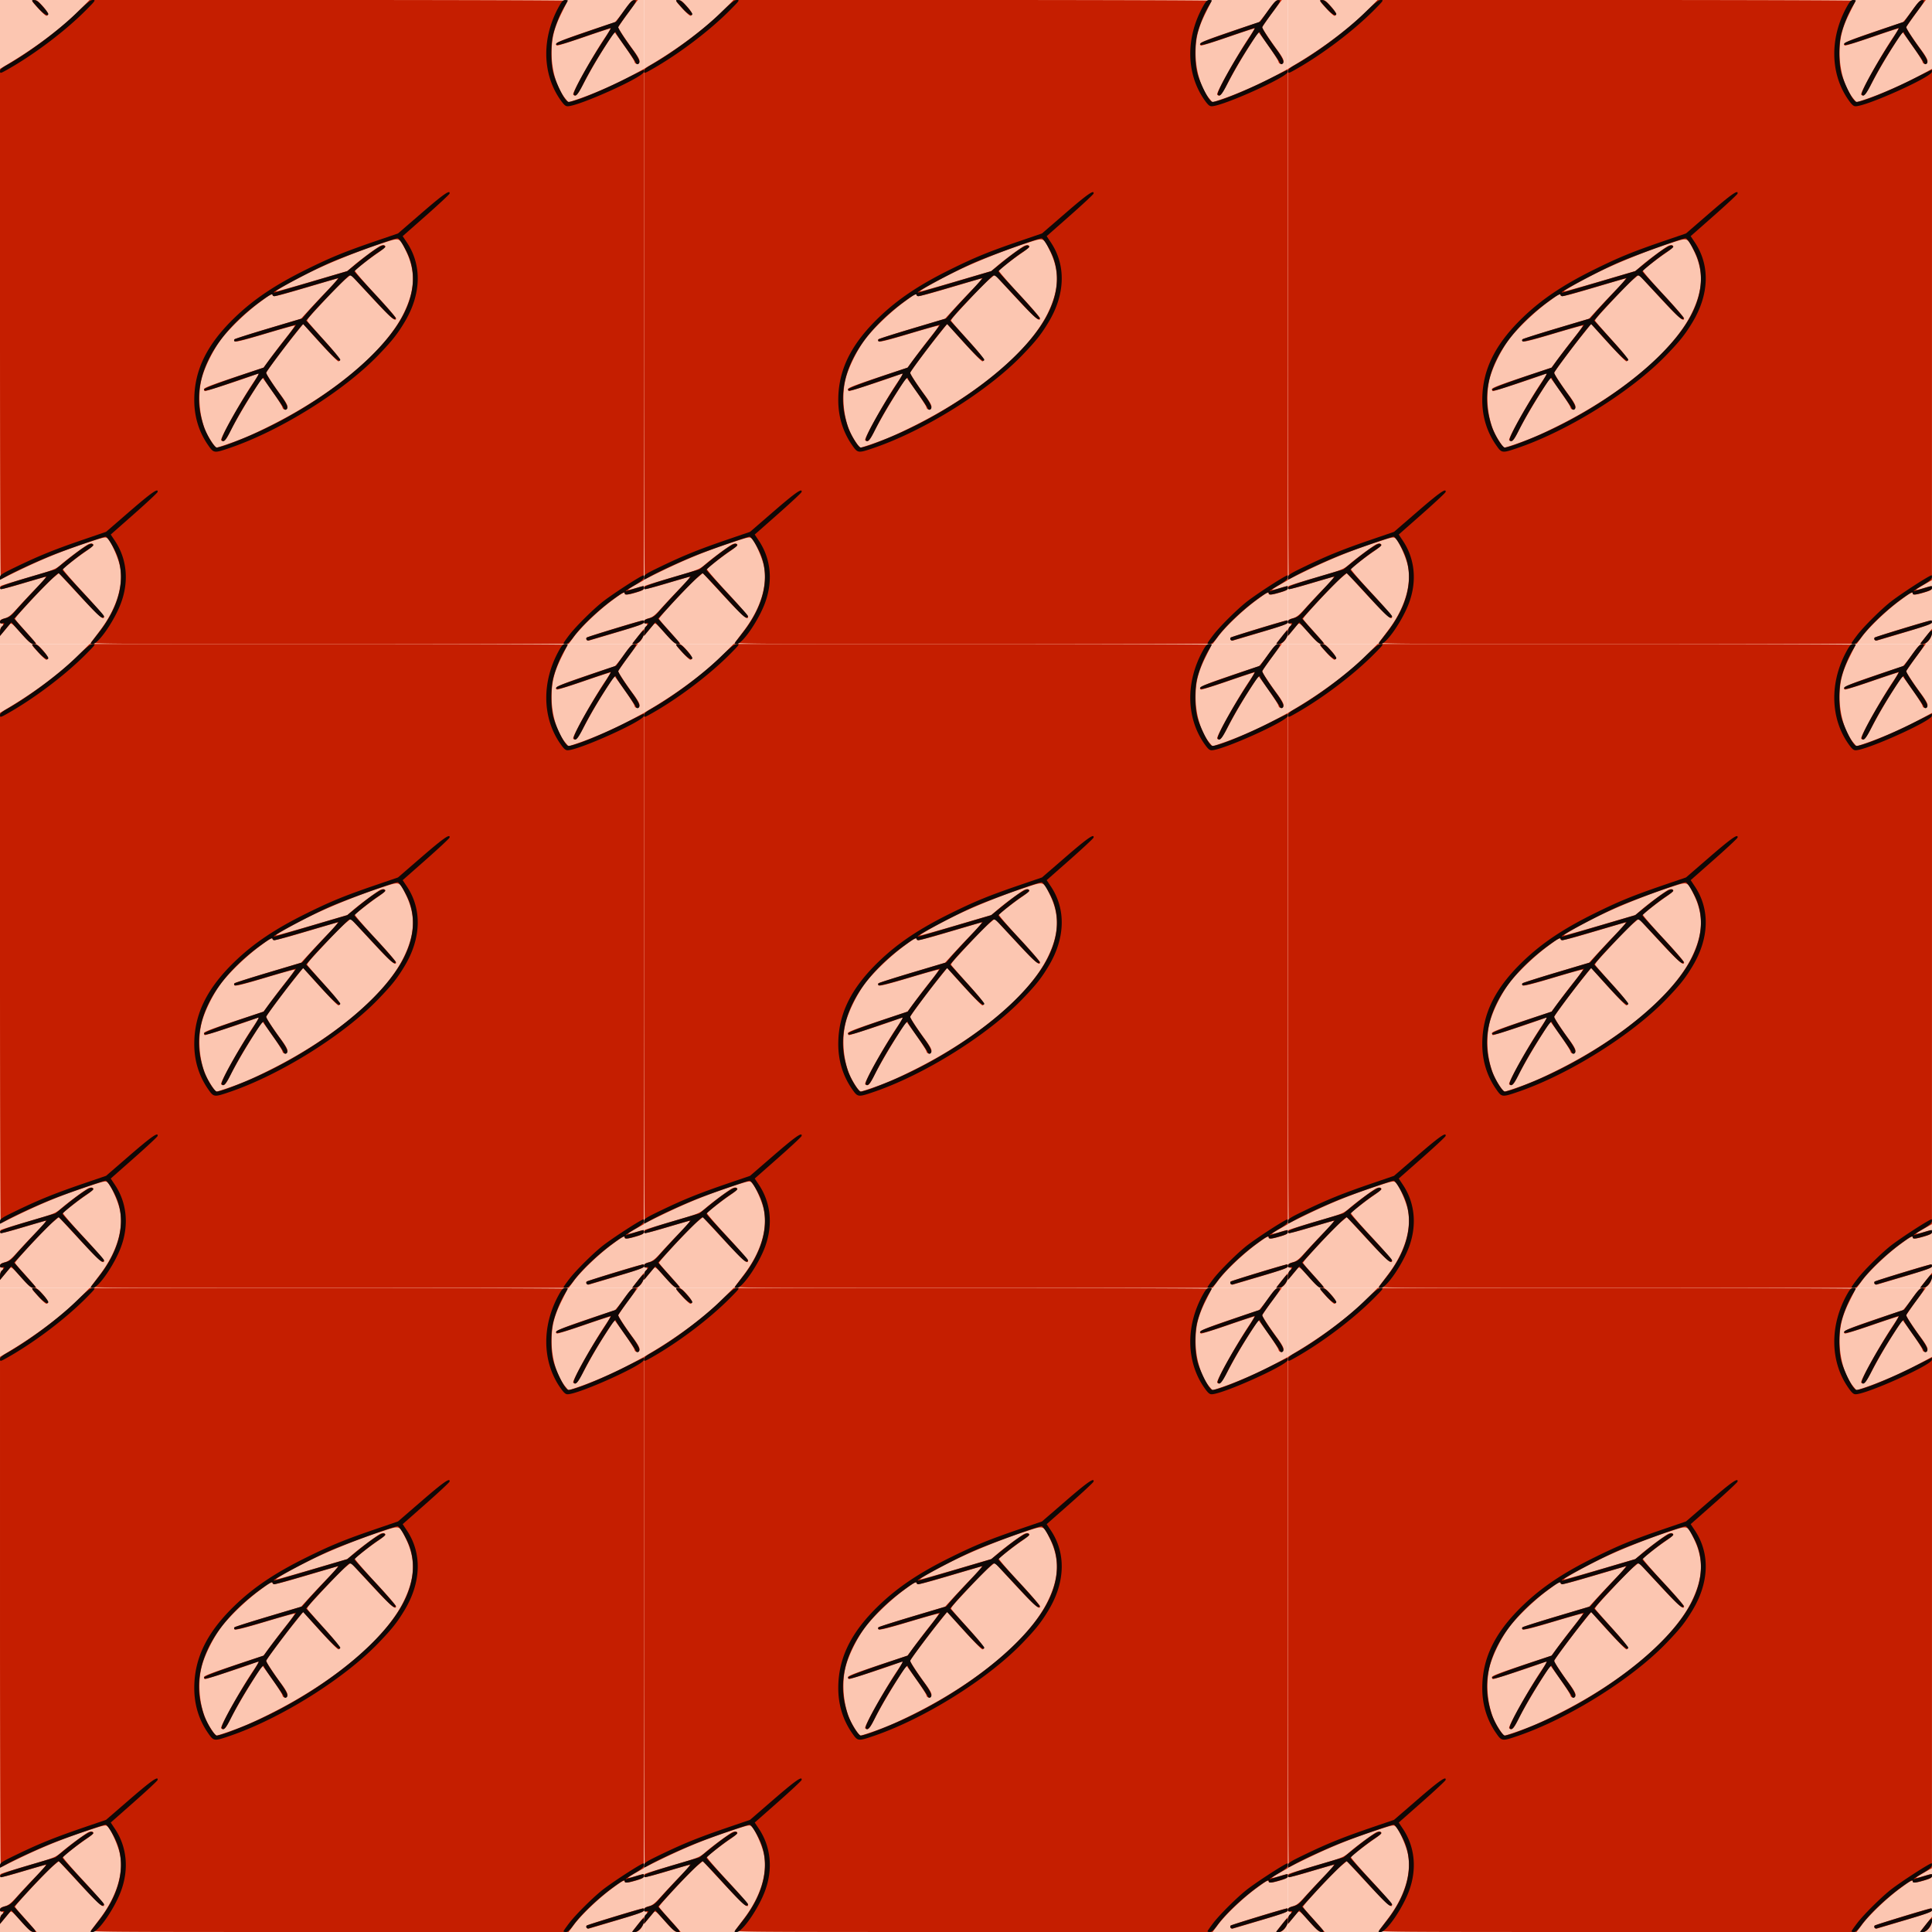
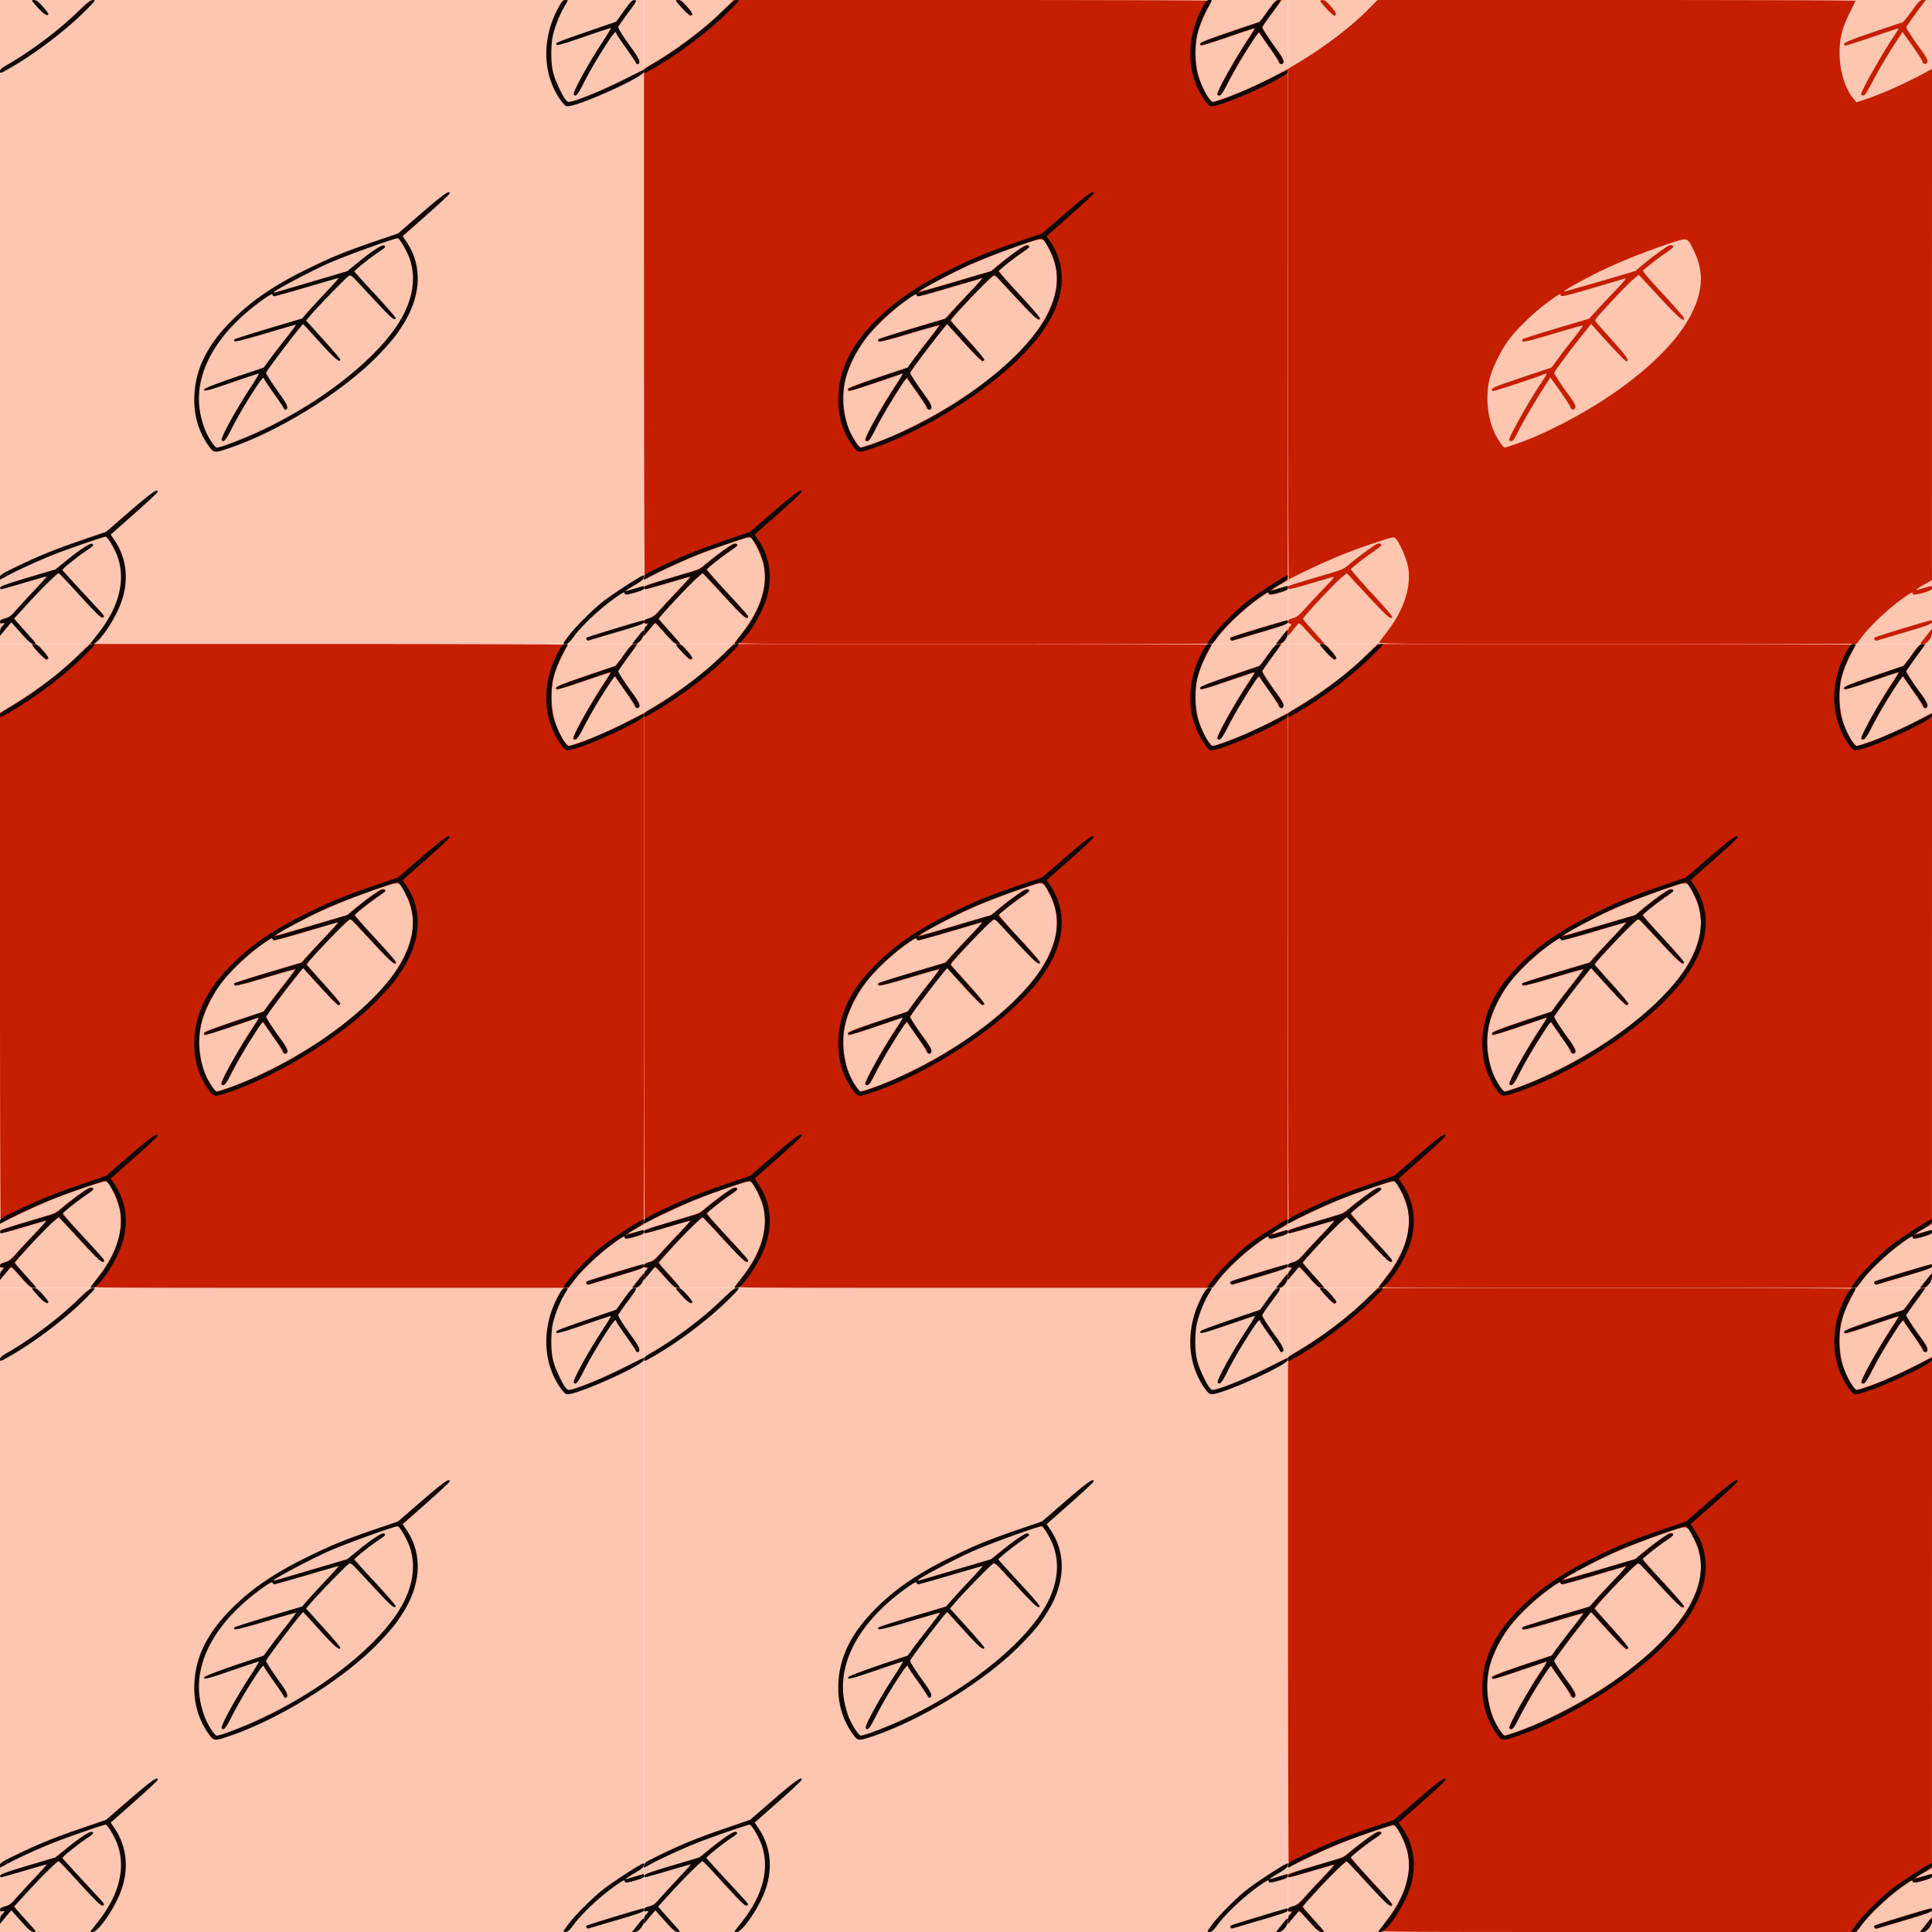
<svg xmlns="http://www.w3.org/2000/svg" width="600" height="600" viewBox="0 0 600 600">
  <path d="M0 100V0h200v200H0V100z" fill="#fcc6b1" />
-   <path d="M6.498 196.647c-2.82-3.162-3.02-3.319-3.495-2.734-.277.342-1.063 1.288-1.746 2.104L.013 197.5l-.006-1.209c-.004-.675.214-1.392.493-1.624.64-.532.64-1 0-1-.275 0-.5-.28-.5-.623 0-.454.405-.737 1.489-1.04 1.214-.34 1.935-.917 3.914-3.127 1.334-1.49 4-4.334 5.923-6.32 2.561-2.643 3.275-3.552 2.669-3.395-.456.117-3.753 1.079-7.328 2.137-5.181 1.533-6.524 1.826-6.615 1.444-.063-.264.012-.6.167-.748.154-.147 4.031-1.36 8.614-2.697 8.278-2.412 8.347-2.44 10.334-4.147 1.948-1.675 6.045-4.737 7.943-5.938.936-.592 1.89-.541 1.89.1 0 .184-1.113 1.085-2.473 2.003-1.998 1.348-5.252 3.853-6.986 5.378-.16.141 2.652 3.416 6.25 7.278 3.598 3.862 6.542 7.259 6.542 7.548 0 1.308-1.673-.134-7.662-6.606l-6.404-6.92-1.639 1.372c-2.345 1.963-11.961 12.257-11.961 12.804 0 .14 1.012 1.373 2.25 2.738 1.237 1.366 2.75 3.07 3.36 3.788L11.39 200h-.95c-.781 0-1.475-.59-3.94-3.353zm21.878 2.739c.252-.338 1.458-1.939 2.681-3.557 5.194-6.874 7.409-14.138 6.146-20.162-.552-2.634-2.73-7.469-3.802-8.439-.603-.546-.901-.484-6.267 1.303-9.603 3.197-16.246 6.014-26.884 11.398C.112 180 0 144.356 0 100.724V21.39l2.917-1.748c8.595-5.154 16.67-11.308 22.242-16.95L27.818 0h74.285c40.857 0 74.235.113 74.172.25-.063.138-.897 1.825-1.855 3.75-2.337 4.698-3.12 7.835-3.12 12.5 0 5.497 1.682 11.008 4.328 14.177l.908 1.088 2.315-.761c5.317-1.748 12.508-4.92 18.399-8.116l2.75-1.492-.01 79.385-.011 79.386-2.522 1.44c-1.387.792-2.462 1.5-2.389 1.573.073.073 1.1-.162 2.283-.521 2.643-.804 2.649-.804 2.649-.024 0 .494-.506.788-2.302 1.333-2.517.764-3.698.881-3.698.366 0-.64-.585-.317-3.998 2.197-4.113 3.03-9.443 8.119-11.752 11.22l-1.675 2.25h-74.328c-72.159 0-74.315-.019-73.871-.615zm41.978-61.346c4.738-1.618 7.913-2.978 13.646-5.847 19.678-9.846 35.576-23.212 41.29-34.713 3.661-7.368 3.882-13.276.733-19.662-2.087-4.234-1.682-4.123-7.72-2.13-7.559 2.496-16.293 6.027-22.233 8.99-5.37 2.68-10.561 5.609-10.337 5.833.069.07 5.082-1.33 11.14-3.11l11.013-3.236 1.974-1.697c1.933-1.661 6.045-4.737 7.917-5.921.936-.592 1.89-.542 1.89.1 0 .183-1.113 1.084-2.473 2.002-1.999 1.348-5.253 3.854-6.986 5.378-.16.142 2.652 3.417 6.25 7.279 3.598 3.861 6.542 7.258 6.542 7.548 0 1.308-1.673-.135-7.662-6.607l-6.404-6.92-1.639 1.372c-.901.755-3.414 3.269-5.583 5.587-5.523 5.9-6.456 6.985-6.326 7.35.063.176 2.364 2.81 5.114 5.853 4.679 5.177 5.546 6.44 4.628 6.747-.306.101-4.373-4.18-9.993-10.518l-.99-1.116-3.021 3.782c-3.488 4.367-8.457 11.075-8.457 11.416 0 .388 2.285 3.863 4.564 6.939 1.471 1.985 2.118 3.145 2.044 3.666-.139.977-1.378 1.052-1.558.095-.104-.548-2.322-3.867-5.663-8.472l-.584-.805-2.52 3.972c-3.086 4.864-5.885 9.695-7.638 13.18-.983 1.956-1.489 2.625-1.982 2.625-.365 0-.663-.169-.663-.376 0-1.101 6.278-12.258 10.049-17.859 1.776-2.636 1.9-2.948 1.034-2.604-3.007 1.195-15.918 5.442-16.135 5.307-.155-.095-.282-.372-.282-.615 0-.439 2.663-1.432 13.334-4.972l5.166-1.714L84.166 111a264.966 264.966 0 014.943-6.446c1.435-1.804 2.537-3.352 2.448-3.441-.09-.09-4.244 1.061-9.232 2.557-6.505 1.95-9.172 2.616-9.431 2.358-.228-.228-.244-.477-.044-.676.174-.173 4.892-1.678 10.483-3.344L93.5 98.98l2.656-2.906a373.24 373.24 0 016-6.362c1.839-1.9 3.044-3.37 2.677-3.266-.366.104-4.758 1.397-9.758 2.872-9.073 2.678-10.408 2.98-10.408 2.35 0-.639-.586-.317-3.998 2.197-4.29 3.162-9.46 8.146-12.07 11.636-2.47 3.306-5.033 8.48-5.943 12-1.368 5.29-.761 12.168 1.494 16.935.942 1.99 2.703 4.565 3.123 4.565.148 0 1.534-.432 3.081-.96zm126.214 61.544c.175-.23 1.018-1.293 1.875-2.364l1.557-1.947v1.096c0 1.655-1.498 3.631-2.753 3.631-.743 0-.915-.105-.679-.416zm-14.401-.917c-.133-.215-.113-.52.045-.678.285-.283 16.809-5.322 17.454-5.322.183 0 .334.266.334.592 0 .484-1.496 1.037-8.25 3.052-4.538 1.354-8.496 2.526-8.796 2.605-.3.078-.654-.034-.787-.249zM178 29.291c0-1.106 6.28-12.263 10.078-17.901.905-1.344 1.594-2.496 1.53-2.559-.063-.063-3.768 1.147-8.234 2.69-4.466 1.541-8.252 2.722-8.413 2.622-1.022-.632.314-1.268 8.622-4.107 4.905-1.676 9.067-3.054 9.25-3.062.184-.008 1.459-1.576 2.834-3.485 2.164-3.006 2.628-3.472 3.456-3.48l.956-.009-.821 1.083C194.954 4.122 192 8.273 192 8.473c0 .382 2.302 3.878 4.564 6.932 1.471 1.986 2.118 3.146 2.044 3.667-.138.976-1.377 1.052-1.558.095-.103-.546-2.525-4.168-5.647-8.447l-.57-.78-1.762 2.705c-2.96 4.544-5.393 8.66-7.646 12.938-1.605 3.05-2.312 4.084-2.788 4.084-.35 0-.637-.17-.637-.376zM11.88 2.598C9.706.198 9.69.166 10.59.053c.753-.093 1.212.224 2.657 1.834 1.672 1.863 2.026 2.745 1.21 3.017-.207.069-1.367-.969-2.577-2.306z" fill="#c51e00" />
  <path d="M6.51 196.62l-2.99-3.35-.677.79c-.372.435-1.164 1.383-1.76 2.108L0 197.486v-1.191c0-.768.237-1.406.667-1.795.85-.77.85-1.152 0-.93-.497.13-.667.01-.667-.468 0-.484.39-.748 1.583-1.07 1.239-.336 1.902-.803 3.046-2.147.804-.945 3.404-3.78 5.778-6.301 2.375-2.521 4.213-4.584 4.085-4.584-.129 0-3.275.9-6.992 2s-6.936 2-7.154 2c-.217 0-.346-.246-.287-.547.08-.406 2.316-1.205 8.63-3.084l8.522-2.535 3.478-2.81c4.293-3.468 7.204-5.377 7.833-5.136.799.307.559.631-1.439 1.947-2.753 1.814-7.795 5.867-7.68 6.175.053.144 2.711 3.088 5.907 6.543 7.835 8.47 7.217 7.72 6.75 8.188-.486.485-1.808-.785-8.727-8.382-2.658-2.92-4.964-5.32-5.124-5.333-.44-.039-5.487 4.95-9.9 9.784l-3.933 4.31 1.395 1.585c.768.872 2.349 2.645 3.513 3.94 2.076 2.309 2.1 2.355 1.167 2.34-.776-.012-1.5-.63-3.94-3.365zm22.046 2.587c.336-.436 1.299-1.673 2.14-2.75 6.295-8.052 8.34-16.291 5.835-23.495-.858-2.47-3.122-6.287-3.731-6.292-.608-.005-11.746 3.835-15.996 5.514-4.609 1.822-11.596 5.015-14.668 6.704L0 180.062v-.812c0-.72.625-1.111 5.583-3.494 6.865-3.298 11.56-5.186 20.47-8.234l6.885-2.355 7.416-6.417c6.7-5.796 8.904-7.324 8.587-5.95-.06.257-3.358 3.334-7.33 6.837l-7.223 6.369 1.304 1.954c3.742 5.603 4.408 12.592 1.85 19.403C35.49 192.826 30.526 200 28.798 200c-.848 0-.85-.005-.242-.793zm146.444.566c0-.125.818-1.294 1.817-2.599 2.093-2.732 7.76-8.326 10.683-10.545 3.515-2.668 11.742-7.962 12.374-7.962.095 0 .124.326.066.725-.074.499-.884 1.18-2.607 2.192-2.548 1.497-3.602 2.269-2.666 1.954.951-.32 5.07-1.538 5.201-1.538.073 0 .132.277.132.616 0 .478-.55.775-2.471 1.333-2.936.853-3.529.888-3.529.206 0-.369-.55-.139-1.957.816-5.226 3.55-11.175 9.051-14.035 12.98-1.072 1.472-1.705 2.05-2.25 2.05-.417 0-.758-.103-.758-.228zm22.877-1.793c1.932-2.46 2.123-2.592 2.123-1.47 0 1.405-1.647 3.475-2.772 3.483l-.939.007 1.588-2.02zm-15.714.68c-.131-.211-.109-.506.05-.654.251-.236 17.06-5.339 17.584-5.339.112 0 .201.263.199.583-.003.475-1.577 1.045-8.417 3.05-4.627 1.357-8.585 2.53-8.795 2.607-.21.076-.49-.035-.621-.246zM64.702 138.346c-2.898-4.13-4.369-8.87-4.369-14.079 0-9.353 3.956-17.382 12.7-25.773 5.855-5.62 12.482-10.057 22.134-14.822 7.648-3.775 11.889-5.51 21.552-8.815l6.886-2.356 7.416-6.416c6.699-5.797 8.904-7.325 8.587-5.95-.06.257-3.358 3.333-7.33 6.836l-7.224 6.37 1.305 1.953c4.738 7.095 4.476 16.109-.721 24.756-2.29 3.808-3.924 5.864-8.138 10.237-10.804 11.211-30.456 23.481-46.196 28.845-4.803 1.637-4.912 1.623-6.602-.786zm5.509-.136c1.28-.436 4.18-1.572 6.446-2.525 20.407-8.583 40.022-23.467 47.586-36.108 4.024-6.723 5.033-13.307 2.955-19.28-.844-2.43-3.12-6.288-3.71-6.293-1.06-.009-15.17 5.063-20.714 7.446C97.272 83.814 85 90.285 85 90.821c0 .073.412.013.917-.134.504-.146 5.636-1.66 11.404-3.362l10.488-3.096 3.487-2.826c4.281-3.47 7.26-5.424 7.893-5.181.798.306.558.63-1.439 1.946-2.718 1.79-7.797 5.866-7.68 6.164.053.138 2.987 3.373 6.52 7.19 3.533 3.816 6.37 7.098 6.305 7.292-.291.876-1.328.02-5.833-4.814a4408.408 4408.408 0 00-6.459-6.917c-1.311-1.398-1.76-1.69-2.221-1.442-.692.37-9.161 9.044-11.607 11.887l-1.725 2.005 5.309 5.871c2.919 3.23 5.308 6.035 5.308 6.234 0 1.217-1.71-.222-6.304-5.304-2.817-3.117-5.156-5.667-5.198-5.667-.428 0-11.498 14.53-11.498 15.092 0 .475 1.688 3.105 4.422 6.889 2.186 3.025 2.64 4.282 1.661 4.604-.229.075-.517-.138-.64-.474-.124-.336-1.549-2.463-3.167-4.726-1.619-2.263-2.943-4.25-2.943-4.417 0-.875-.823.052-2.916 3.282-3.105 4.793-5.433 8.796-7.434 12.784-1.527 3.042-2.277 3.839-2.808 2.98-.4-.648 4.39-9.37 9.022-16.43 1.534-2.338 2.657-4.25 2.497-4.25-.16 0-3.773 1.2-8.028 2.666-7.75 2.672-9.175 3.031-8.918 2.25.138-.422 4.45-2.044 13.51-5.083l4.967-1.667 1.304-1.812c.717-.997 3-3.976 5.074-6.62 2.073-2.644 3.723-4.844 3.666-4.89-.056-.046-4.3 1.166-9.429 2.693-6.04 1.799-9.44 2.663-9.65 2.453-.204-.204-.207-.434-.007-.622.174-.164 4.967-1.686 10.65-3.382l10.333-3.084 1.462-1.701c.804-.936 3.405-3.764 5.779-6.285 2.374-2.52 4.215-4.583 4.09-4.583s-4.55 1.275-9.83 2.833C90.051 90.725 85.501 92 85.222 92a.657.657 0 01-.615-.487c-.077-.345-.964.126-3.045 1.614-14.465 10.348-21.483 22.938-19.422 34.841.299 1.724.96 4.125 1.468 5.335 1.196 2.847 3.069 5.697 3.744 5.697.292 0 1.578-.356 2.858-.791zM174.035 31.012c-5.72-8.154-5.851-19.412-.341-29.175C174.5.407 174.908 0 175.532 0c.44 0 .801.073.801.162 0 .089-.45.892-.999 1.786-1.3 2.114-2.766 5.69-3.515 8.58-.793 3.06-.81 8.806-.035 11.972.594 2.427 2.737 7.07 3.913 8.48.649.777.749.795 2.241.4 3.012-.8 10.283-3.87 16.05-6.778 3.201-1.614 5.874-2.935 5.94-2.935.065 0 .07.312.012.694-.252 1.645-20.265 10.64-23.67 10.64-.648 0-1.16-.456-2.235-1.99zm4.14-1.664c-.4-.648 4.39-9.371 9.022-16.431 1.534-2.337 2.663-4.25 2.51-4.25-.154 0-3.763 1.2-8.02 2.667-7.748 2.67-9.195 3.033-8.94 2.25.143-.443 1.538-.974 12.015-4.579l6.596-2.269 2.123-2.968c2.435-3.403 2.902-3.86 3.793-3.71.542.092.171.744-2.315 4.077C193.332 6.318 192 8.251 192 8.432c0 .498 1.72 3.189 4.34 6.79 2.265 3.114 2.732 4.371 1.744 4.697-.23.075-.518-.138-.641-.474-.123-.336-1.548-2.463-3.167-4.726-1.618-2.263-2.943-4.251-2.943-4.417 0-.875-.823.051-2.916 3.282-3.105 4.793-5.433 8.796-7.434 12.783-1.527 3.043-2.277 3.84-2.808 2.98zM0 22.032c0-.425.633-.991 1.917-1.715C8.963 16.344 17.97 9.636 23.657 4.126 27.086.804 28.101 0 28.867 0c.898 0 .78.174-2.04 3.03-6.41 6.485-16.09 13.817-24.534 18.58C.097 22.848 0 22.866 0 22.032zM11.713 2.334C9.671.053 9.645 0 10.563.008c.719.006 1.344.465 2.687 1.974C14.213 3.063 15 4.11 15 4.308c0 .97-1.406.126-3.287-1.974z" fill="#0f0807" />
  <path d="M200 100V0h200v200H200V100z" fill="#fcc6b1" />
  <path d="M206.498 196.647c-2.82-3.162-3.02-3.319-3.495-2.734-.277.342-1.063 1.288-1.746 2.104l-1.244 1.483-.006-1.209c-.004-.675.214-1.392.493-1.624.64-.532.64-1 0-1-.275 0-.5-.28-.5-.623 0-.454.405-.737 1.489-1.04 1.214-.34 1.935-.917 3.914-3.127 1.334-1.49 4-4.334 5.923-6.32 2.561-2.643 3.275-3.552 2.669-3.395-.456.117-3.753 1.079-7.328 2.137-5.181 1.533-6.524 1.826-6.615 1.444-.063-.264.012-.6.167-.748.154-.147 4.031-1.36 8.614-2.697 8.278-2.412 8.347-2.44 10.334-4.147 1.948-1.675 6.045-4.737 7.943-5.938.936-.592 1.89-.541 1.89.1 0 .184-1.113 1.085-2.473 2.002-1.998 1.349-5.252 3.854-6.986 5.379-.16.141 2.652 3.416 6.25 7.278 3.598 3.862 6.542 7.259 6.542 7.548 0 1.308-1.673-.134-7.662-6.606l-6.404-6.92-1.639 1.372c-2.345 1.963-11.961 12.257-11.961 12.804 0 .14 1.012 1.373 2.25 2.738 1.237 1.366 2.75 3.07 3.36 3.788L211.39 200h-.95c-.781 0-1.475-.59-3.94-3.353zm21.878 2.739c.252-.338 1.458-1.939 2.681-3.558 5.194-6.873 7.409-14.137 6.146-20.161-.552-2.634-2.73-7.469-3.802-8.439-.603-.546-.901-.484-6.267 1.303-9.603 3.197-16.246 6.014-26.884 11.398-.138.07-.25-35.573-.25-79.205V21.39l2.917-1.748c8.595-5.154 16.67-11.308 22.242-16.95L227.818 0h74.285c40.857 0 74.235.113 74.172.25-.063.138-.897 1.825-1.855 3.75-2.337 4.698-3.12 7.835-3.12 12.5 0 5.497 1.682 11.008 4.328 14.177l.908 1.088 2.315-.761c5.317-1.748 12.508-4.92 18.399-8.116l2.75-1.492-.01 79.385-.011 79.386-2.522 1.44c-1.387.792-2.462 1.5-2.389 1.573.073.073 1.1-.162 2.283-.521 2.643-.804 2.649-.804 2.649-.025 0 .495-.506.789-2.302 1.334-2.517.764-3.698.881-3.698.366 0-.64-.585-.318-3.998 2.197-4.113 3.03-9.443 8.119-11.752 11.22l-1.675 2.25h-74.328c-72.159 0-74.315-.019-73.871-.615zm41.978-61.346c4.738-1.618 7.913-2.978 13.646-5.847 19.678-9.846 35.576-23.212 41.29-34.713 3.661-7.368 3.882-13.276.733-19.663-2.087-4.233-1.682-4.122-7.72-2.129-7.559 2.496-16.293 6.027-22.233 8.99-5.37 2.68-10.561 5.609-10.337 5.833.069.07 5.082-1.33 11.14-3.11l11.013-3.236 1.974-1.697c1.933-1.661 6.045-4.737 7.917-5.921.936-.592 1.89-.542 1.89.1 0 .183-1.113 1.084-2.473 2.002-1.999 1.348-5.253 3.854-6.986 5.378-.16.142 2.652 3.417 6.25 7.279 3.598 3.861 6.542 7.258 6.542 7.548 0 1.308-1.673-.135-7.662-6.607l-6.404-6.92-1.639 1.372c-.901.755-3.414 3.269-5.583 5.587-5.523 5.9-6.456 6.985-6.326 7.35.063.176 2.364 2.81 5.114 5.853 4.679 5.177 5.546 6.44 4.628 6.747-.306.101-4.373-4.18-9.993-10.518l-.99-1.116-3.021 3.782c-3.488 4.367-8.457 11.075-8.457 11.416 0 .388 2.285 3.863 4.564 6.939 1.471 1.985 2.118 3.145 2.044 3.666-.139.977-1.378 1.052-1.558.095-.104-.548-2.322-3.867-5.663-8.472l-.584-.805-2.52 3.972c-3.086 4.864-5.885 9.695-7.638 13.18-.983 1.956-1.489 2.625-1.982 2.625-.365 0-.663-.169-.663-.376 0-1.101 6.278-12.258 10.049-17.859 1.776-2.636 1.9-2.948 1.034-2.604-3.007 1.195-15.918 5.442-16.135 5.307-.155-.095-.282-.372-.282-.615 0-.439 2.663-1.432 13.334-4.972l5.166-1.714 2.333-3.167a264.966 264.966 0 014.943-6.446c1.435-1.804 2.537-3.352 2.448-3.441-.09-.09-4.244 1.061-9.232 2.557-6.505 1.95-9.172 2.616-9.431 2.358-.228-.228-.244-.477-.044-.676.174-.173 4.892-1.678 10.483-3.344L293.5 98.98l2.656-2.906a373.24 373.24 0 016-6.362c1.839-1.9 3.044-3.37 2.677-3.266-.366.104-4.758 1.397-9.758 2.872-9.073 2.678-10.408 2.98-10.408 2.35 0-.639-.586-.317-3.998 2.197-4.29 3.162-9.46 8.146-12.07 11.636-2.47 3.306-5.033 8.48-5.943 12-1.368 5.29-.761 12.168 1.494 16.935.942 1.99 2.703 4.565 3.123 4.565.148 0 1.534-.432 3.081-.96zm126.214 61.544c.175-.23 1.018-1.293 1.875-2.364l1.557-1.947v1.095c0 1.656-1.498 3.632-2.753 3.632-.743 0-.915-.105-.679-.416zm-14.401-.917c-.133-.215-.113-.52.045-.678.285-.283 16.809-5.322 17.454-5.322.183 0 .334.266.334.592 0 .484-1.496 1.037-8.25 3.052-4.538 1.354-8.496 2.526-8.796 2.604-.3.08-.654-.033-.787-.248zM378 29.291c0-1.106 6.28-12.263 10.078-17.901.905-1.344 1.594-2.496 1.53-2.559-.063-.063-3.768 1.147-8.234 2.69-4.466 1.541-8.252 2.722-8.413 2.622-1.022-.632.314-1.268 8.622-4.107 4.904-1.676 9.067-3.054 9.25-3.062.184-.008 1.459-1.576 2.834-3.485 2.164-3.006 2.628-3.472 3.456-3.48l.956-.009-.821 1.083C394.954 4.121 392 8.273 392 8.473c0 .382 2.302 3.878 4.564 6.932 1.471 1.986 2.118 3.146 2.044 3.667-.138.976-1.377 1.052-1.558.095-.103-.546-2.525-4.168-5.647-8.447l-.57-.78-1.762 2.705c-2.96 4.544-5.393 8.66-7.646 12.938-1.605 3.05-2.312 4.084-2.788 4.084-.35 0-.637-.17-.637-.376zM211.88 2.598c-2.174-2.4-2.19-2.432-1.29-2.545.753-.093 1.212.224 2.657 1.834 1.672 1.863 2.026 2.745 1.21 3.017-.207.069-1.367-.97-2.577-2.306z" fill="#c51e00" />
  <path d="M206.51 196.62l-2.99-3.35-.677.79c-.372.435-1.164 1.383-1.76 2.108L200 197.486v-1.191c0-.768.237-1.406.667-1.795.85-.77.85-1.152 0-.93-.497.13-.667.01-.667-.468 0-.484.39-.748 1.583-1.07 1.239-.336 1.902-.803 3.046-2.147.804-.945 3.404-3.78 5.778-6.301 2.375-2.521 4.213-4.584 4.085-4.584-.129 0-3.275.9-6.992 2s-6.936 2-7.154 2c-.217 0-.346-.246-.287-.547.08-.406 2.316-1.205 8.63-3.084l8.522-2.535 3.478-2.81c4.293-3.468 7.204-5.377 7.833-5.136.799.307.559.631-1.439 1.947-2.753 1.814-7.795 5.867-7.68 6.175.053.144 2.711 3.088 5.907 6.543 7.835 8.47 7.217 7.72 6.75 8.188-.486.485-1.808-.785-8.727-8.382-2.658-2.92-4.964-5.32-5.124-5.333-.44-.039-5.487 4.949-9.9 9.784l-3.933 4.31 1.395 1.585c.768.871 2.349 2.645 3.513 3.94 2.076 2.309 2.1 2.355 1.167 2.34-.776-.012-1.5-.63-3.94-3.365zm22.046 2.587c.336-.436 1.299-1.673 2.14-2.75 6.295-8.052 8.34-16.291 5.836-23.495-.86-2.47-3.123-6.287-3.732-6.292-.608-.005-11.746 3.835-15.996 5.514-4.609 1.822-11.596 5.015-14.668 6.704L200 180.06v-.81c0-.721.625-1.112 5.583-3.495 6.865-3.298 11.56-5.186 20.47-8.234l6.885-2.355 7.416-6.417c6.7-5.796 8.904-7.324 8.587-5.95-.06.257-3.358 3.334-7.33 6.837l-7.223 6.369 1.304 1.954c3.742 5.603 4.408 12.592 1.85 19.403-2.052 5.463-7.016 12.637-8.744 12.637-.848 0-.85-.005-.242-.793zm146.444.566c0-.125.818-1.294 1.817-2.599 2.093-2.732 7.76-8.326 10.683-10.545 3.515-2.668 11.742-7.962 12.374-7.962.095 0 .124.326.066.725-.074.499-.884 1.18-2.607 2.192-2.548 1.497-3.602 2.269-2.666 1.954.951-.32 5.07-1.538 5.201-1.538.073 0 .132.277.132.616 0 .478-.55.775-2.471 1.333-2.936.853-3.529.888-3.529.206 0-.369-.55-.139-1.957.816-5.226 3.55-11.175 9.051-14.035 12.98-1.072 1.472-1.705 2.05-2.25 2.05-.417 0-.758-.103-.758-.228zm22.877-1.794c1.932-2.46 2.123-2.591 2.123-1.468 0 1.404-1.647 3.474-2.772 3.482l-.939.007 1.588-2.02zm-15.714.682c-.131-.212-.109-.507.05-.655.251-.236 17.06-5.339 17.584-5.339.112 0 .201.262.199.583-.003.475-1.577 1.045-8.417 3.05-4.627 1.357-8.585 2.53-8.795 2.607-.21.076-.49-.035-.621-.246zm-117.461-60.316c-2.898-4.13-4.369-8.87-4.369-14.079 0-9.353 3.956-17.382 12.7-25.773 5.855-5.62 12.482-10.057 22.134-14.822 7.648-3.775 11.889-5.51 21.552-8.815l6.886-2.356 7.416-6.416c6.699-5.797 8.904-7.325 8.587-5.95-.06.257-3.358 3.333-7.33 6.836l-7.224 6.37 1.305 1.953c4.738 7.095 4.476 16.109-.721 24.756-2.29 3.808-3.924 5.864-8.138 10.237-10.804 11.211-30.456 23.481-46.196 28.845-4.803 1.637-4.912 1.623-6.602-.786zm5.509-.136c1.28-.436 4.18-1.572 6.446-2.525 20.407-8.583 40.022-23.467 47.586-36.108 4.024-6.724 5.033-13.307 2.955-19.281-.844-2.429-3.12-6.287-3.71-6.292-1.06-.009-15.17 5.063-20.714 7.446C297.272 83.814 285 90.285 285 90.821c0 .073.412.013.917-.134.504-.146 5.636-1.66 11.404-3.362l10.488-3.096 3.487-2.826c4.281-3.47 7.26-5.424 7.893-5.181.798.306.558.63-1.439 1.946-2.718 1.79-7.797 5.866-7.68 6.164.053.138 2.987 3.373 6.52 7.19 3.533 3.816 6.37 7.098 6.305 7.292-.291.876-1.328.02-5.833-4.814a4408.408 4408.408 0 00-6.459-6.917c-1.311-1.398-1.76-1.69-2.221-1.442-.692.37-9.161 9.044-11.607 11.887l-1.725 2.005 5.309 5.871c2.919 3.23 5.308 6.035 5.308 6.234 0 1.217-1.71-.222-6.304-5.304-2.817-3.117-5.156-5.667-5.198-5.667-.428 0-11.498 14.53-11.498 15.092 0 .475 1.688 3.105 4.422 6.889 2.186 3.025 2.64 4.282 1.661 4.604-.229.075-.517-.138-.64-.474-.124-.336-1.549-2.463-3.167-4.726-1.619-2.263-2.943-4.25-2.943-4.417 0-.875-.823.052-2.916 3.282-3.105 4.793-5.433 8.796-7.434 12.784-1.527 3.042-2.277 3.839-2.808 2.98-.4-.648 4.39-9.37 9.022-16.43 1.534-2.338 2.657-4.25 2.497-4.25-.16 0-3.773 1.2-8.028 2.666-7.75 2.672-9.175 3.031-8.918 2.25.138-.422 4.45-2.044 13.51-5.083l4.967-1.667 1.304-1.812c.717-.997 3-3.976 5.074-6.62 2.073-2.644 3.723-4.844 3.666-4.89-.056-.047-4.3 1.166-9.429 2.693-6.04 1.799-9.44 2.663-9.65 2.453-.204-.204-.207-.434-.007-.622.174-.164 4.967-1.686 10.65-3.382l10.333-3.084 1.462-1.701c.804-.936 3.405-3.764 5.779-6.285 2.374-2.52 4.215-4.583 4.09-4.583s-4.55 1.275-9.83 2.833C290.051 90.725 285.501 92 285.222 92a.657.657 0 01-.615-.487c-.077-.345-.964.126-3.045 1.614-14.465 10.348-21.483 22.938-19.422 34.841.299 1.724.96 4.125 1.468 5.335 1.196 2.847 3.069 5.697 3.744 5.697.292 0 1.578-.356 2.858-.791zM374.035 31.012c-5.72-8.154-5.851-19.412-.341-29.175C374.5.407 374.908 0 375.532 0c.44 0 .801.073.801.162 0 .089-.45.892-.999 1.786-1.3 2.114-2.766 5.69-3.515 8.58-.793 3.06-.81 8.806-.035 11.972.594 2.427 2.737 7.07 3.913 8.48.649.777.749.795 2.241.4 3.012-.8 10.283-3.87 16.05-6.778 3.201-1.614 5.874-2.935 5.94-2.935.065 0 .07.312.012.694-.252 1.645-20.265 10.64-23.67 10.64-.648 0-1.16-.456-2.235-1.99zm4.14-1.664c-.4-.648 4.39-9.371 9.022-16.431 1.534-2.338 2.663-4.25 2.51-4.25-.154 0-3.763 1.2-8.02 2.667-7.748 2.669-9.195 3.033-8.94 2.25.143-.443 1.538-.974 12.015-4.579l6.596-2.269 2.123-2.968c2.435-3.403 2.903-3.86 3.793-3.71.542.092.171.744-2.315 4.077C393.332 6.318 392 8.251 392 8.432c0 .498 1.72 3.189 4.34 6.79 2.265 3.114 2.732 4.371 1.744 4.697-.23.075-.518-.138-.641-.474-.123-.336-1.548-2.463-3.167-4.726-1.618-2.263-2.943-4.251-2.943-4.417 0-.875-.823.051-2.915 3.282-3.106 4.793-5.434 8.796-7.435 12.783-1.527 3.043-2.277 3.84-2.808 2.98zM200 22.032c0-.425.633-.991 1.917-1.715 7.046-3.973 16.053-10.681 21.74-16.191C227.086.804 228.101 0 228.867 0c.898 0 .78.174-2.04 3.03-6.41 6.485-16.09 13.817-24.534 18.58-2.196 1.238-2.293 1.256-2.293.422zm11.713-19.698C209.671.053 209.645 0 210.563.008c.719.006 1.344.465 2.687 1.974.963 1.081 1.75 2.128 1.75 2.326 0 .97-1.406.126-3.287-1.974z" fill="#0f0807" />
  <path d="M400 100V0h200v200H400V100z" fill="#fcc6b1" />
  <path d="M406.498 196.647c-2.82-3.162-3.02-3.319-3.495-2.734-.277.342-1.063 1.288-1.746 2.104l-1.244 1.483-.006-1.209c-.004-.675.214-1.392.493-1.624.64-.532.64-1 0-1-.275 0-.5-.28-.5-.623 0-.454.405-.737 1.489-1.04 1.214-.34 1.935-.917 3.914-3.127 1.334-1.49 4-4.334 5.923-6.32 2.561-2.643 3.275-3.552 2.669-3.395-.456.117-3.753 1.079-7.328 2.137-5.181 1.533-6.524 1.826-6.615 1.444-.063-.264.012-.6.167-.748.154-.147 4.031-1.36 8.614-2.697 8.278-2.412 8.347-2.44 10.334-4.147 1.948-1.675 6.045-4.737 7.943-5.938.936-.592 1.89-.541 1.89.1 0 .184-1.113 1.085-2.473 2.003-1.998 1.348-5.252 3.853-6.986 5.378-.16.141 2.652 3.416 6.25 7.278 3.598 3.862 6.542 7.259 6.542 7.548 0 1.308-1.673-.134-7.662-6.606l-6.404-6.92-1.639 1.372c-2.345 1.963-11.961 12.257-11.961 12.804 0 .14 1.012 1.373 2.25 2.738 1.237 1.366 2.75 3.07 3.36 3.788L411.39 200h-.95c-.781 0-1.475-.59-3.94-3.353zm21.878 2.739c.252-.338 1.458-1.939 2.681-3.557 5.194-6.874 7.409-14.138 6.146-20.162-.552-2.634-2.73-7.469-3.802-8.439-.603-.546-.901-.484-6.267 1.303-9.603 3.197-16.246 6.014-26.884 11.398-.138.07-.25-35.573-.25-79.205V21.39l2.917-1.748c8.595-5.154 16.67-11.308 22.242-16.95L427.818 0h74.285c40.857 0 74.235.113 74.172.25-.063.138-.897 1.825-1.855 3.75-2.337 4.698-3.12 7.835-3.12 12.5 0 5.497 1.682 11.008 4.328 14.177l.908 1.088 2.315-.761c5.317-1.748 12.508-4.92 18.399-8.116l2.75-1.492-.01 79.385-.011 79.386-2.522 1.44c-1.387.792-2.462 1.5-2.389 1.573.073.073 1.1-.162 2.283-.521 2.643-.804 2.649-.804 2.649-.024 0 .494-.506.788-2.302 1.333-2.517.764-3.698.881-3.698.366 0-.64-.585-.317-3.998 2.197-4.113 3.03-9.443 8.119-11.752 11.22l-1.675 2.25h-74.328c-72.159 0-74.315-.019-73.871-.615zm41.978-61.346c4.738-1.618 7.913-2.978 13.646-5.847 19.678-9.846 35.576-23.212 41.29-34.713 3.661-7.368 3.882-13.276.733-19.662-2.087-4.234-1.682-4.123-7.72-2.13-7.559 2.496-16.293 6.027-22.233 8.99-5.37 2.68-10.561 5.609-10.337 5.833.069.07 5.082-1.33 11.14-3.11l11.013-3.236 1.974-1.697c1.933-1.661 6.045-4.737 7.917-5.921.936-.592 1.89-.542 1.89.1 0 .183-1.113 1.084-2.473 2.002-1.999 1.348-5.253 3.854-6.986 5.378-.16.142 2.652 3.417 6.25 7.279 3.598 3.861 6.542 7.258 6.542 7.548 0 1.308-1.673-.135-7.662-6.607l-6.404-6.92-1.639 1.372c-.901.755-3.414 3.269-5.583 5.587-5.523 5.9-6.456 6.985-6.326 7.35.063.176 2.364 2.81 5.114 5.853 4.679 5.177 5.546 6.44 4.628 6.747-.306.101-4.373-4.18-9.993-10.518l-.99-1.116-3.021 3.782c-3.488 4.367-8.457 11.075-8.457 11.416 0 .388 2.285 3.863 4.564 6.939 1.471 1.985 2.118 3.145 2.044 3.666-.139.977-1.378 1.052-1.558.095-.104-.548-2.322-3.867-5.663-8.472l-.584-.805-2.52 3.972c-3.086 4.864-5.885 9.695-7.638 13.18-.983 1.956-1.489 2.625-1.982 2.625-.365 0-.663-.169-.663-.376 0-1.101 6.278-12.258 10.049-17.859 1.776-2.636 1.9-2.948 1.034-2.604-3.007 1.195-15.918 5.442-16.135 5.307-.155-.095-.282-.372-.282-.615 0-.439 2.663-1.432 13.334-4.972l5.166-1.714 2.333-3.167a264.966 264.966 0 014.943-6.446c1.435-1.804 2.537-3.352 2.448-3.441-.09-.09-4.244 1.061-9.232 2.557-6.505 1.95-9.172 2.616-9.431 2.358-.228-.228-.244-.477-.044-.676.174-.173 4.892-1.678 10.483-3.344L493.5 98.98l2.656-2.906a373.24 373.24 0 016-6.362c1.839-1.9 3.044-3.37 2.677-3.266-.366.104-4.758 1.397-9.758 2.872-9.073 2.678-10.408 2.98-10.408 2.35 0-.639-.586-.317-3.998 2.197-4.29 3.162-9.46 8.146-12.07 11.636-2.47 3.306-5.033 8.48-5.943 12-1.368 5.29-.761 12.168 1.494 16.935.942 1.99 2.703 4.565 3.123 4.565.148 0 1.534-.432 3.081-.96zm126.214 61.544c.175-.23 1.018-1.293 1.875-2.364l1.557-1.947v1.096c0 1.655-1.498 3.631-2.753 3.631-.743 0-.915-.105-.679-.416zm-14.401-.917c-.133-.215-.113-.52.045-.678.285-.283 16.809-5.322 17.454-5.322.183 0 .334.266.334.592 0 .484-1.496 1.037-8.25 3.052-4.538 1.354-8.496 2.526-8.796 2.605-.3.078-.654-.034-.787-.249zM578 29.291c0-1.106 6.28-12.263 10.078-17.901.905-1.344 1.594-2.496 1.53-2.559-.063-.063-3.768 1.147-8.234 2.69-4.466 1.541-8.252 2.722-8.413 2.622-1.022-.632.314-1.268 8.622-4.107 4.904-1.676 9.067-3.054 9.25-3.062.184-.008 1.459-1.576 2.834-3.485 2.164-3.006 2.628-3.472 3.456-3.48l.956-.009-.821 1.083C594.954 4.122 592 8.273 592 8.473c0 .382 2.302 3.878 4.564 6.932 1.471 1.986 2.118 3.146 2.044 3.667-.138.976-1.377 1.052-1.558.095-.103-.546-2.525-4.168-5.647-8.447l-.57-.78-1.762 2.705c-2.96 4.544-5.393 8.66-7.646 12.938-1.605 3.05-2.312 4.084-2.788 4.084-.35 0-.637-.17-.637-.376zM411.88 2.598c-2.174-2.4-2.19-2.432-1.29-2.545.753-.093 1.212.224 2.657 1.834 1.672 1.863 2.026 2.745 1.21 3.017-.207.069-1.367-.969-2.577-2.306z" fill="#c51e00" />
-   <path d="M406.51 196.62l-2.99-3.35-.677.79c-.372.435-1.164 1.383-1.76 2.108L400 197.486v-1.191c0-.768.237-1.406.667-1.795.85-.77.85-1.152 0-.93-.497.13-.667.01-.667-.468 0-.484.39-.748 1.583-1.07 1.239-.336 1.902-.803 3.046-2.147.804-.945 3.404-3.78 5.778-6.301 2.375-2.521 4.213-4.584 4.085-4.584-.129 0-3.275.9-6.992 2s-6.936 2-7.154 2c-.217 0-.346-.246-.287-.547.08-.406 2.316-1.205 8.63-3.084l8.522-2.535 3.478-2.81c4.293-3.468 7.204-5.377 7.833-5.136.799.307.559.631-1.439 1.947-2.753 1.814-7.795 5.867-7.68 6.175.053.144 2.711 3.088 5.907 6.543 7.835 8.47 7.217 7.72 6.75 8.188-.486.485-1.808-.785-8.727-8.382-2.658-2.92-4.964-5.32-5.124-5.333-.44-.039-5.487 4.95-9.9 9.784l-3.933 4.31 1.395 1.585c.768.872 2.349 2.645 3.513 3.94 2.076 2.309 2.1 2.355 1.167 2.34-.776-.012-1.5-.63-3.94-3.365zm22.046 2.587c.336-.436 1.299-1.673 2.14-2.75 6.295-8.052 8.34-16.291 5.835-23.495-.859-2.47-3.122-6.287-3.731-6.292-.608-.005-11.746 3.835-15.996 5.514-4.609 1.822-11.596 5.015-14.668 6.704L400 180.062v-.812c0-.72.625-1.111 5.583-3.494 6.865-3.298 11.56-5.186 20.47-8.234l6.885-2.355 7.416-6.417c6.7-5.796 8.904-7.324 8.587-5.95-.06.257-3.358 3.334-7.33 6.837l-7.223 6.369 1.304 1.954c3.742 5.603 4.408 12.592 1.85 19.403-2.052 5.463-7.016 12.637-8.744 12.637-.848 0-.85-.005-.242-.793zm146.444.566c0-.125.818-1.294 1.817-2.599 2.093-2.732 7.76-8.326 10.683-10.545 3.515-2.668 11.742-7.962 12.374-7.962.095 0 .124.326.066.725-.074.499-.884 1.18-2.607 2.192-2.548 1.497-3.602 2.269-2.666 1.954.951-.32 5.07-1.538 5.201-1.538.073 0 .132.277.132.616 0 .478-.55.775-2.471 1.333-2.936.853-3.529.888-3.529.206 0-.369-.55-.139-1.957.816-5.226 3.55-11.175 9.051-14.035 12.98-1.072 1.472-1.705 2.05-2.25 2.05-.417 0-.758-.103-.758-.228zm22.877-1.793c1.932-2.46 2.123-2.592 2.123-1.47 0 1.405-1.647 3.475-2.772 3.483l-.939.007 1.588-2.02zm-15.714.68c-.131-.211-.109-.506.05-.654.251-.236 17.06-5.339 17.584-5.339.112 0 .201.263.199.583-.003.475-1.577 1.045-8.417 3.05-4.627 1.357-8.585 2.53-8.795 2.607-.21.076-.49-.035-.621-.246zm-117.461-60.315c-2.898-4.13-4.369-8.87-4.369-14.079 0-9.353 3.956-17.382 12.7-25.773 5.855-5.62 12.482-10.057 22.134-14.822 7.648-3.775 11.889-5.51 21.552-8.815l6.886-2.356 7.416-6.416c6.699-5.797 8.904-7.325 8.587-5.95-.06.257-3.358 3.333-7.33 6.836l-7.224 6.37 1.305 1.953c4.738 7.095 4.476 16.109-.721 24.756-2.29 3.808-3.924 5.864-8.138 10.237-10.804 11.211-30.456 23.481-46.196 28.845-4.802 1.637-4.912 1.623-6.602-.786zm5.509-.136c1.28-.436 4.18-1.572 6.446-2.525 20.407-8.583 40.022-23.467 47.586-36.108 4.024-6.723 5.033-13.307 2.955-19.28-.844-2.43-3.12-6.288-3.71-6.293-1.06-.009-15.17 5.063-20.714 7.446C497.272 83.814 485 90.285 485 90.821c0 .073.412.013.917-.134.504-.146 5.636-1.66 11.404-3.362l10.488-3.096 3.487-2.826c4.281-3.47 7.26-5.424 7.893-5.181.798.306.558.63-1.439 1.946-2.718 1.79-7.797 5.866-7.68 6.164.053.138 2.987 3.373 6.52 7.19 3.533 3.816 6.37 7.098 6.305 7.292-.291.876-1.328.02-5.833-4.814a4408.408 4408.408 0 00-6.459-6.917c-1.311-1.398-1.76-1.69-2.221-1.442-.692.37-9.161 9.044-11.607 11.887l-1.725 2.005 5.308 5.871c2.92 3.23 5.309 6.035 5.309 6.234 0 1.217-1.71-.222-6.304-5.304-2.817-3.117-5.156-5.667-5.198-5.667-.428 0-11.498 14.53-11.498 15.092 0 .475 1.688 3.105 4.422 6.889 2.186 3.025 2.64 4.282 1.661 4.604-.229.075-.517-.138-.64-.474-.124-.336-1.549-2.463-3.167-4.726-1.619-2.263-2.943-4.25-2.943-4.417 0-.875-.823.052-2.916 3.282-3.105 4.793-5.433 8.796-7.434 12.784-1.527 3.042-2.277 3.839-2.808 2.98-.4-.648 4.39-9.37 9.022-16.43 1.534-2.338 2.657-4.25 2.497-4.25-.16 0-3.773 1.2-8.028 2.666-7.75 2.672-9.175 3.031-8.918 2.25.138-.422 4.45-2.044 13.51-5.083l4.967-1.667 1.304-1.812c.717-.997 3-3.976 5.074-6.62 2.073-2.644 3.723-4.844 3.666-4.89-.056-.046-4.3 1.166-9.429 2.693-6.04 1.799-9.44 2.663-9.65 2.453-.204-.204-.207-.434-.007-.622.174-.164 4.967-1.686 10.65-3.382l10.333-3.084 1.462-1.701c.804-.936 3.405-3.764 5.779-6.285 2.374-2.52 4.215-4.583 4.09-4.583s-4.55 1.275-9.83 2.833C490.051 90.725 485.501 92 485.222 92a.657.657 0 01-.615-.487c-.077-.345-.964.126-3.045 1.614-14.465 10.348-21.483 22.938-19.422 34.841.299 1.724.96 4.125 1.468 5.335 1.196 2.847 3.069 5.697 3.744 5.697.292 0 1.578-.356 2.858-.791zM574.035 31.012c-5.72-8.154-5.851-19.412-.341-29.175C574.5.407 574.908 0 575.532 0c.44 0 .801.073.801.162 0 .089-.45.892-.999 1.786-1.3 2.114-2.766 5.69-3.515 8.58-.793 3.06-.81 8.806-.035 11.972.594 2.427 2.737 7.07 3.913 8.48.649.777.749.795 2.241.4 3.012-.8 10.283-3.87 16.05-6.778 3.201-1.614 5.874-2.935 5.94-2.935.065 0 .07.312.012.694-.252 1.645-20.265 10.64-23.671 10.64-.647 0-1.159-.456-2.234-1.99zm4.14-1.664c-.4-.648 4.39-9.371 9.022-16.431 1.534-2.337 2.663-4.25 2.51-4.25-.154 0-3.763 1.2-8.02 2.667-7.748 2.67-9.195 3.033-8.94 2.25.143-.443 1.538-.974 12.015-4.579l6.596-2.269 2.123-2.968c2.435-3.403 2.902-3.86 3.793-3.71.542.092.171.744-2.315 4.077C593.332 6.318 592 8.251 592 8.432c0 .498 1.72 3.189 4.34 6.79 2.265 3.114 2.732 4.371 1.744 4.697-.23.075-.518-.138-.641-.474-.123-.336-1.548-2.463-3.167-4.726-1.618-2.263-2.943-4.251-2.943-4.417 0-.875-.823.051-2.916 3.282-3.105 4.793-5.433 8.796-7.434 12.783-1.527 3.043-2.277 3.84-2.808 2.98zM400 22.032c0-.425.633-.991 1.917-1.715 7.046-3.973 16.053-10.681 21.74-16.191C427.086.804 428.101 0 428.867 0c.898 0 .78.174-2.04 3.03-6.41 6.485-16.09 13.817-24.534 18.58-2.196 1.238-2.293 1.256-2.293.422zm11.713-19.698C409.671.053 409.645 0 410.563.008c.719.006 1.344.465 2.687 1.974.962 1.081 1.75 2.128 1.75 2.326 0 .97-1.406.126-3.287-1.974z" fill="#0f0807" />
  <g>
    <path d="M0 300V200h200v200H0V300z" fill="#fcc6b1" />
    <path d="M6.498 396.646c-2.82-3.162-3.02-3.318-3.495-2.733-.277.342-1.063 1.288-1.746 2.104L.013 397.5l-.006-1.209c-.004-.675.214-1.392.493-1.624.64-.532.64-1 0-1-.275 0-.5-.28-.5-.624 0-.453.405-.736 1.489-1.04 1.214-.34 1.935-.916 3.914-3.126 1.334-1.49 4-4.334 5.923-6.32 2.561-2.643 3.275-3.552 2.669-3.395-.456.117-3.753 1.078-7.328 2.137-5.181 1.533-6.524 1.826-6.615 1.443-.063-.263.012-.6.167-.747.154-.148 4.031-1.361 8.614-2.697 8.278-2.412 8.347-2.44 10.334-4.147 1.948-1.675 6.045-4.737 7.943-5.938.936-.592 1.89-.542 1.89.1 0 .183-1.113 1.084-2.473 2.002-1.998 1.349-5.252 3.854-6.986 5.379-.16.141 2.652 3.416 6.25 7.278 3.598 3.862 6.542 7.258 6.542 7.548 0 1.308-1.673-.135-7.662-6.606l-6.404-6.92-1.639 1.372c-2.345 1.963-11.961 12.257-11.961 12.804 0 .14 1.012 1.372 2.25 2.738 1.237 1.366 2.75 3.07 3.36 3.788L11.39 400h-.95c-.781 0-1.475-.59-3.94-3.354zm21.878 2.74c.252-.338 1.458-1.939 2.681-3.558 5.194-6.873 7.409-14.137 6.146-20.161-.552-2.635-2.73-7.469-3.802-8.439-.603-.546-.901-.484-6.267 1.303-9.603 3.197-16.246 6.014-26.884 11.398C.112 380 0 344.356 0 300.723v-79.332l2.917-1.749c8.595-5.153 16.67-11.307 22.242-16.95L27.818 200h74.285c40.857 0 74.235.113 74.172.25-.063.138-.897 1.825-1.855 3.75-2.337 4.697-3.12 7.835-3.12 12.5 0 5.497 1.682 11.007 4.328 14.177l.908 1.088 2.315-.762c5.317-1.747 12.508-4.92 18.399-8.115l2.75-1.492-.01 79.385-.011 79.386-2.522 1.44c-1.387.792-2.462 1.5-2.389 1.572.073.074 1.1-.16 2.283-.52 2.643-.804 2.649-.804 2.649-.025 0 .495-.506.788-2.302 1.334-2.517.764-3.698.881-3.698.365 0-.638-.585-.317-3.998 2.198-4.113 3.03-9.443 8.119-11.752 11.22l-1.675 2.25h-74.328c-72.159 0-74.315-.019-73.871-.615zm41.978-61.346c4.738-1.618 7.913-2.978 13.646-5.847 19.678-9.846 35.576-23.212 41.29-34.713 3.661-7.368 3.882-13.276.733-19.663-2.087-4.234-1.682-4.122-7.72-2.129-7.559 2.496-16.293 6.027-22.233 8.99-5.37 2.679-10.561 5.608-10.337 5.833.069.069 5.082-1.33 11.14-3.11l11.013-3.236 1.974-1.697c1.933-1.662 6.045-4.738 7.917-5.922.936-.592 1.89-.541 1.89.1 0 .184-1.113 1.085-2.473 2.003-1.999 1.348-5.253 3.854-6.986 5.378-.16.141 2.652 3.417 6.25 7.278 3.598 3.862 6.542 7.259 6.542 7.548 0 1.308-1.673-.134-7.662-6.606l-6.404-6.92-1.639 1.372c-.901.755-3.414 3.269-5.583 5.587-5.523 5.9-6.456 6.985-6.326 7.35.063.176 2.364 2.81 5.114 5.852 4.679 5.178 5.546 6.441 4.628 6.747-.306.102-4.373-4.178-9.993-10.518l-.99-1.116-3.021 3.783c-3.488 4.367-8.457 11.074-8.457 11.415 0 .389 2.285 3.864 4.564 6.94 1.471 1.985 2.118 3.145 2.044 3.666-.139.976-1.378 1.052-1.558.095-.104-.548-2.322-3.867-5.663-8.472l-.584-.805-2.52 3.972c-3.086 4.864-5.885 9.695-7.638 13.18C70.33 336.33 69.823 337 69.33 337c-.365 0-.663-.169-.663-.376 0-1.102 6.278-12.258 10.049-17.859 1.776-2.636 1.9-2.948 1.034-2.604-3.007 1.195-15.918 5.442-16.135 5.307-.155-.096-.282-.372-.282-.615 0-.439 2.663-1.432 13.334-4.972l5.166-1.714L84.166 311a264.966 264.966 0 014.943-6.446c1.435-1.804 2.537-3.352 2.448-3.441-.09-.09-4.244 1.061-9.232 2.556-6.505 1.95-9.172 2.617-9.431 2.358-.228-.227-.244-.476-.044-.675.174-.173 4.892-1.678 10.483-3.344l10.167-3.03 2.656-2.905a373.24 373.24 0 016-6.362c1.839-1.9 3.044-3.37 2.677-3.266-.366.104-4.758 1.397-9.758 2.872-9.073 2.678-10.408 2.979-10.408 2.35 0-.639-.586-.317-3.998 2.197-4.29 3.161-9.46 8.145-12.07 11.636-2.47 3.306-5.033 8.48-5.943 12-1.368 5.29-.761 12.167 1.494 16.934.942 1.99 2.703 4.566 3.123 4.566.148 0 1.534-.432 3.081-.96zm126.214 61.543c.175-.229 1.018-1.292 1.875-2.363l1.557-1.948v1.096c0 1.655-1.498 3.632-2.753 3.632-.743 0-.915-.106-.679-.417zm-14.401-.916c-.133-.215-.113-.52.045-.678.285-.283 16.809-5.322 17.454-5.322.183 0 .334.266.334.591 0 .485-1.496 1.038-8.25 3.053-4.538 1.354-8.496 2.526-8.796 2.604-.3.079-.654-.033-.787-.248zM178 229.29c0-1.106 6.28-12.263 10.078-17.901.905-1.344 1.594-2.496 1.53-2.56-.063-.062-3.768 1.148-8.234 2.69s-8.252 2.722-8.413 2.622c-1.022-.63.314-1.267 8.622-4.107 4.905-1.676 9.067-3.053 9.25-3.061.184-.008 1.459-1.576 2.834-3.485 2.164-3.006 2.628-3.473 3.456-3.48l.956-.01-.821 1.084c-2.304 3.038-5.258 7.19-5.258 7.39 0 .382 2.302 3.878 4.564 6.932 1.471 1.986 2.118 3.146 2.044 3.666-.138.977-1.377 1.052-1.558.095-.103-.546-2.525-4.168-5.647-8.446l-.57-.78-1.762 2.705c-2.96 4.544-5.393 8.66-7.646 12.938-1.605 3.049-2.312 4.083-2.788 4.083-.35 0-.637-.169-.637-.375zM11.88 202.598c-2.174-2.4-2.19-2.433-1.29-2.545.753-.094 1.212.223 2.657 1.834 1.672 1.863 2.026 2.745 1.21 3.016-.207.07-1.367-.968-2.577-2.305z" fill="#c51e00" />
    <path d="M6.51 396.62l-2.99-3.35-.677.79c-.372.435-1.164 1.383-1.76 2.108L0 397.485v-1.19c0-.768.237-1.406.667-1.795.85-.77.85-1.152 0-.93-.497.13-.667.01-.667-.468 0-.484.39-.748 1.583-1.07 1.239-.336 1.902-.803 3.046-2.147.804-.945 3.404-3.78 5.778-6.302 2.375-2.52 4.213-4.583 4.085-4.583-.129 0-3.275.9-6.992 2s-6.936 2-7.154 2c-.217 0-.346-.246-.287-.547.08-.406 2.316-1.205 8.63-3.084l8.522-2.536 3.478-2.81c4.293-3.467 7.204-5.376 7.833-5.135.799.307.559.631-1.439 1.947-2.753 1.814-7.795 5.867-7.68 6.175.053.144 2.711 3.088 5.907 6.543 7.835 8.47 7.217 7.72 6.75 8.188-.486.485-1.808-.786-8.727-8.383-2.658-2.919-4.964-5.318-5.124-5.332-.44-.039-5.487 4.949-9.9 9.784l-3.933 4.31 1.395 1.585c.768.871 2.349 2.644 3.513 3.94 2.076 2.309 2.1 2.355 1.167 2.34-.776-.013-1.5-.63-3.94-3.365zm22.046 2.587c.336-.436 1.299-1.674 2.14-2.75 6.295-8.052 8.34-16.291 5.835-23.495-.858-2.47-3.122-6.287-3.731-6.292-.608-.005-11.746 3.834-15.996 5.514-4.609 1.822-11.596 5.015-14.668 6.703L0 380.061v-.811c0-.72.625-1.112 5.583-3.494 6.865-3.298 11.56-5.186 20.47-8.234l6.885-2.355 7.416-6.417c6.7-5.796 8.904-7.324 8.587-5.95-.06.257-3.358 3.333-7.33 6.836l-7.223 6.37 1.304 1.953c3.742 5.604 4.408 12.592 1.85 19.404C35.49 392.826 30.526 400 28.798 400c-.848 0-.85-.005-.242-.793zm146.444.566c0-.125.818-1.294 1.817-2.599 2.093-2.732 7.76-8.326 10.683-10.545 3.515-2.669 11.742-7.962 12.374-7.962.095 0 .124.326.066.724-.074.5-.884 1.182-2.607 2.193-2.548 1.497-3.602 2.269-2.666 1.954.951-.32 5.07-1.538 5.201-1.538.073 0 .132.277.132.615 0 .479-.55.776-2.471 1.334-2.936.853-3.529.887-3.529.205 0-.368-.55-.138-1.957.817-5.226 3.55-11.175 9.05-14.035 12.98-1.072 1.472-1.705 2.05-2.25 2.05-.417 0-.758-.103-.758-.228zm22.877-1.794c1.932-2.46 2.123-2.591 2.123-1.468 0 1.404-1.647 3.474-2.772 3.482l-.939.007 1.588-2.02zm-15.714.681c-.131-.211-.109-.506.05-.654.251-.236 17.06-5.34 17.584-5.34.112 0 .201.263.199.584-.003.474-1.577 1.045-8.417 3.05-4.627 1.357-8.585 2.53-8.795 2.606-.21.077-.49-.034-.621-.246zM64.702 338.345c-2.898-4.13-4.369-8.871-4.369-14.079 0-9.353 3.956-17.382 12.7-25.773 5.855-5.62 12.482-10.058 22.134-14.822 7.648-3.776 11.889-5.51 21.552-8.816l6.886-2.355 7.416-6.417c6.699-5.796 8.904-7.324 8.587-5.95-.06.257-3.358 3.334-7.33 6.837l-7.224 6.369 1.305 1.954c4.738 7.095 4.476 16.109-.721 24.755-2.29 3.809-3.924 5.865-8.138 10.238-10.804 11.21-30.456 23.481-46.196 28.845-4.803 1.636-4.912 1.623-6.602-.786zm5.509-.136c1.28-.436 4.18-1.572 6.446-2.525 20.407-8.583 40.022-23.467 47.586-36.108 4.024-6.724 5.033-13.307 2.955-19.281-.844-2.429-3.12-6.287-3.71-6.292-1.06-.009-15.17 5.063-20.714 7.446C97.272 283.814 85 290.285 85 290.821c0 .073.412.013.917-.134.504-.147 5.636-1.66 11.404-3.362l10.488-3.096 3.487-2.826c4.281-3.47 7.26-5.425 7.893-5.182.798.307.558.632-1.439 1.947-2.718 1.79-7.797 5.866-7.68 6.164.053.138 2.987 3.373 6.52 7.19 3.533 3.816 6.37 7.097 6.305 7.292-.291.875-1.328.02-5.833-4.814a4408.408 4408.408 0 00-6.459-6.918c-1.311-1.397-1.76-1.688-2.221-1.441-.692.37-9.161 9.044-11.607 11.887l-1.725 2.005 5.309 5.871c2.919 3.23 5.308 6.035 5.308 6.234 0 1.217-1.71-.222-6.304-5.305-2.817-3.116-5.156-5.666-5.198-5.666-.428 0-11.498 14.53-11.498 15.092 0 .475 1.688 3.105 4.422 6.888 2.186 3.026 2.64 4.283 1.661 4.605-.229.075-.517-.138-.64-.474-.124-.336-1.549-2.463-3.167-4.726-1.619-2.263-2.943-4.25-2.943-4.417 0-.875-.823.052-2.916 3.282-3.105 4.793-5.433 8.796-7.434 12.784-1.527 3.042-2.277 3.838-2.808 2.98-.4-.648 4.39-9.37 9.022-16.43 1.534-2.338 2.657-4.25 2.497-4.25-.16 0-3.773 1.2-8.028 2.666-7.75 2.672-9.175 3.03-8.918 2.25.138-.422 4.45-2.044 13.51-5.084l4.967-1.666 1.304-1.813c.717-.996 3-3.975 5.074-6.619 2.073-2.644 3.723-4.844 3.666-4.89-.056-.047-4.3 1.165-9.429 2.693-6.04 1.799-9.44 2.663-9.65 2.453-.204-.205-.207-.434-.007-.622.174-.164 4.967-1.686 10.65-3.382l10.333-3.084 1.462-1.701c.804-.936 3.405-3.764 5.779-6.285 2.374-2.521 4.215-4.584 4.09-4.584s-4.55 1.275-9.83 2.834C90.051 290.725 85.501 292 85.222 292a.657.657 0 01-.615-.487c-.077-.345-.964.125-3.045 1.614-14.465 10.348-21.483 22.938-19.422 34.841.299 1.724.96 4.125 1.468 5.335 1.196 2.847 3.069 5.697 3.744 5.697.292 0 1.578-.356 2.858-.791zm103.824-107.197c-5.72-8.154-5.851-19.412-.341-29.175.807-1.43 1.214-1.837 1.838-1.837.44 0 .801.073.801.162 0 .089-.45.892-.999 1.785-1.3 2.114-2.766 5.69-3.515 8.581-.793 3.06-.81 8.806-.035 11.972.594 2.427 2.737 7.07 3.913 8.48.649.777.749.795 2.241.4 3.012-.8 10.283-3.87 16.05-6.778 3.201-1.614 5.874-2.935 5.94-2.935.065 0 .07.312.012.694-.252 1.645-20.265 10.64-23.67 10.64-.648 0-1.16-.456-2.235-1.99zm4.14-1.664c-.4-.648 4.39-9.371 9.022-16.431 1.534-2.338 2.663-4.25 2.51-4.25-.154 0-3.763 1.2-8.02 2.666-7.748 2.67-9.195 3.034-8.94 2.25.143-.442 1.538-.973 12.015-4.578l6.596-2.269 2.123-2.968c2.435-3.403 2.902-3.86 3.793-3.71.542.091.171.744-2.315 4.077-1.627 2.182-2.959 4.116-2.959 4.296 0 .499 1.72 3.19 4.34 6.791 2.265 3.114 2.732 4.37 1.744 4.696-.23.076-.518-.137-.641-.473-.123-.337-1.548-2.463-3.167-4.726-1.618-2.264-2.943-4.251-2.943-4.417 0-.875-.823.051-2.916 3.281-3.105 4.794-5.433 8.797-7.434 12.784-1.527 3.043-2.277 3.84-2.808 2.98zM0 222.032c0-.425.633-.992 1.917-1.716 7.046-3.973 16.053-10.68 21.74-16.19 3.429-3.322 4.444-4.126 5.21-4.126.898 0 .78.174-2.04 3.03-6.41 6.485-16.09 13.816-24.534 18.58C.097 222.848 0 222.866 0 222.032zm11.713-19.699c-2.042-2.28-2.068-2.333-1.15-2.325.719.006 1.344.465 2.687 1.974.963 1.081 1.75 2.128 1.75 2.325 0 .971-1.406.126-3.287-1.974z" fill="#0f0807" />
  </g>
  <g>
    <path d="M200 300V200h200v200H200V300z" fill="#fcc6b1" />
    <path d="M206.498 396.646c-2.82-3.162-3.02-3.318-3.495-2.733-.277.341-1.063 1.288-1.746 2.104l-1.244 1.483-.006-1.21c-.004-.674.214-1.391.493-1.623.64-.532.64-1 0-1-.275 0-.5-.28-.5-.624 0-.453.405-.736 1.489-1.04 1.214-.34 1.935-.916 3.914-3.126 1.334-1.49 4-4.334 5.923-6.32 2.561-2.643 3.275-3.552 2.669-3.395-.456.117-3.753 1.078-7.328 2.137-5.181 1.533-6.524 1.826-6.615 1.443-.063-.263.012-.6.167-.747.154-.148 4.031-1.361 8.614-2.697 8.278-2.412 8.347-2.44 10.334-4.147 1.948-1.675 6.045-4.737 7.943-5.938.936-.592 1.89-.542 1.89.1 0 .183-1.113 1.084-2.473 2.002-1.998 1.349-5.253 3.854-6.986 5.379-.16.141 2.652 3.416 6.25 7.278 3.598 3.862 6.542 7.258 6.542 7.548 0 1.308-1.673-.135-7.662-6.606l-6.404-6.92-1.639 1.372c-2.345 1.963-11.961 12.257-11.961 12.804 0 .14 1.012 1.372 2.25 2.738 1.237 1.366 2.75 3.07 3.36 3.788L211.39 400h-.95c-.781 0-1.475-.59-3.94-3.354zm21.878 2.74c.252-.338 1.458-1.939 2.681-3.558 5.194-6.873 7.409-14.137 6.146-20.161-.552-2.635-2.73-7.469-3.802-8.439-.603-.546-.901-.484-6.267 1.303-9.603 3.197-16.246 6.013-26.884 11.398-.138.07-.25-35.573-.25-79.206v-79.332l2.917-1.749c8.595-5.153 16.67-11.307 22.242-16.95l2.659-2.692h74.285c40.857 0 74.235.113 74.172.25-.063.138-.897 1.825-1.855 3.75-2.337 4.697-3.12 7.835-3.12 12.5 0 5.497 1.682 11.007 4.328 14.177l.908 1.088 2.315-.762c5.317-1.747 12.508-4.92 18.399-8.115l2.75-1.492-.01 79.385-.011 79.386-2.522 1.44c-1.387.792-2.462 1.5-2.389 1.572.073.074 1.1-.16 2.283-.52 2.643-.804 2.649-.804 2.649-.025 0 .495-.507.788-2.302 1.334-2.517.764-3.698.88-3.698.365 0-.638-.585-.317-3.998 2.198-4.113 3.03-9.443 8.119-11.752 11.22l-1.675 2.25h-74.328c-72.159 0-74.315-.019-73.871-.615zm41.978-61.346c4.738-1.618 7.913-2.978 13.646-5.847 19.678-9.846 35.576-23.212 41.29-34.713 3.661-7.368 3.882-13.276.733-19.663-2.087-4.234-1.682-4.122-7.72-2.129-7.559 2.496-16.293 6.027-22.233 8.99-5.37 2.679-10.561 5.608-10.337 5.833.069.069 5.082-1.33 11.14-3.11l11.013-3.236 1.974-1.697c1.933-1.662 6.045-4.738 7.917-5.922.936-.592 1.89-.541 1.89.1 0 .184-1.113 1.085-2.473 2.003-1.999 1.348-5.253 3.854-6.986 5.378-.16.141 2.652 3.417 6.25 7.278 3.598 3.862 6.542 7.259 6.542 7.548 0 1.308-1.673-.134-7.662-6.606l-6.404-6.92-1.64 1.372c-.9.755-3.413 3.268-5.582 5.587-5.523 5.9-6.456 6.985-6.326 7.35.063.176 2.364 2.81 5.114 5.852 4.679 5.178 5.546 6.441 4.628 6.747-.306.102-4.373-4.178-9.993-10.518l-.99-1.116-3.021 3.783c-3.488 4.367-8.457 11.074-8.457 11.415 0 .389 2.285 3.864 4.564 6.94 1.471 1.985 2.118 3.145 2.044 3.666-.139.976-1.378 1.052-1.558.095-.104-.548-2.322-3.867-5.663-8.472l-.584-.805-2.52 3.972c-3.086 4.864-5.885 9.695-7.638 13.18-.983 1.956-1.489 2.625-1.982 2.625-.365 0-.663-.169-.663-.376 0-1.102 6.278-12.259 10.049-17.859 1.776-2.636 1.9-2.948 1.034-2.604-3.007 1.195-15.918 5.442-16.135 5.307-.155-.096-.282-.372-.282-.615 0-.439 2.663-1.432 13.334-4.972l5.166-1.714 2.333-3.167a264.966 264.966 0 014.943-6.446c1.435-1.804 2.537-3.352 2.448-3.442-.09-.089-4.244 1.062-9.232 2.557-6.505 1.95-9.172 2.617-9.431 2.358-.228-.227-.244-.476-.044-.675.174-.173 4.892-1.678 10.483-3.344l10.167-3.03 2.656-2.905a373.24 373.24 0 016-6.362c1.839-1.9 3.044-3.37 2.677-3.266-.366.104-4.758 1.397-9.758 2.872-9.073 2.678-10.408 2.979-10.408 2.35 0-.639-.586-.317-3.998 2.197-4.29 3.161-9.46 8.145-12.07 11.636-2.47 3.306-5.033 8.48-5.943 12-1.368 5.29-.761 12.167 1.494 16.934.942 1.99 2.703 4.566 3.123 4.566.148 0 1.534-.432 3.081-.96zm126.214 61.543c.175-.229 1.018-1.292 1.874-2.363l1.558-1.948v1.096c0 1.655-1.498 3.632-2.753 3.632-.743 0-.915-.106-.679-.417zm-14.401-.916c-.133-.215-.113-.52.045-.678.285-.283 16.809-5.322 17.454-5.322.183 0 .334.266.334.591 0 .485-1.496 1.038-8.25 3.053-4.538 1.354-8.496 2.526-8.796 2.604-.3.079-.654-.033-.787-.248zM378 229.29c0-1.106 6.28-12.263 10.078-17.901.905-1.344 1.594-2.496 1.53-2.56-.063-.062-3.768 1.148-8.234 2.69s-8.252 2.722-8.413 2.622c-1.022-.63.314-1.267 8.622-4.107 4.904-1.676 9.067-3.053 9.25-3.061.184-.008 1.459-1.576 2.834-3.485 2.164-3.006 2.628-3.473 3.456-3.48l.956-.01-.821 1.084c-2.304 3.038-5.258 7.19-5.258 7.39 0 .382 2.302 3.878 4.564 6.932 1.471 1.986 2.118 3.146 2.044 3.666-.138.977-1.377 1.052-1.558.095-.103-.546-2.525-4.168-5.647-8.446l-.57-.78-1.762 2.705c-2.96 4.544-5.393 8.66-7.646 12.938-1.605 3.049-2.312 4.083-2.788 4.083-.35 0-.637-.169-.637-.375zm-166.12-26.693c-2.174-2.4-2.19-2.433-1.29-2.545.753-.094 1.212.223 2.657 1.834 1.672 1.863 2.026 2.745 1.21 3.016-.207.07-1.367-.968-2.577-2.305z" fill="#c51e00" />
    <path d="M206.51 396.62l-2.99-3.35-.677.79c-.372.434-1.164 1.383-1.76 2.108L200 397.485v-1.19c0-.768.237-1.406.667-1.795.85-.77.85-1.152 0-.93-.497.13-.667.01-.667-.468 0-.484.39-.748 1.583-1.07 1.239-.336 1.902-.803 3.045-2.147.804-.945 3.405-3.78 5.78-6.302 2.374-2.52 4.212-4.583 4.084-4.583-.129 0-3.275.9-6.992 2s-6.936 2-7.154 2c-.217 0-.346-.246-.287-.547.08-.406 2.316-1.205 8.63-3.084l8.522-2.536 3.478-2.81c4.293-3.467 7.204-5.376 7.833-5.135.799.307.559.631-1.439 1.947-2.753 1.814-7.795 5.867-7.68 6.175.053.144 2.711 3.088 5.907 6.543 7.835 8.47 7.217 7.72 6.75 8.188-.486.485-1.808-.786-8.727-8.383-2.658-2.919-4.964-5.318-5.124-5.332-.44-.039-5.487 4.949-9.9 9.784l-3.933 4.31 1.395 1.585c.768.871 2.349 2.644 3.513 3.94 2.076 2.309 2.1 2.355 1.167 2.34-.776-.013-1.5-.63-3.94-3.365zm22.046 2.587c.336-.436 1.299-1.674 2.14-2.75 6.295-8.052 8.34-16.291 5.835-23.495-.859-2.47-3.122-6.287-3.731-6.292-.608-.005-11.746 3.834-15.996 5.514-4.609 1.822-11.596 5.015-14.668 6.703L200 380.061v-.811c0-.72.625-1.112 5.583-3.494 6.865-3.298 11.56-5.186 20.47-8.234l6.885-2.355 7.416-6.417c6.7-5.796 8.904-7.324 8.587-5.95-.06.257-3.358 3.333-7.33 6.836l-7.223 6.37 1.304 1.953c3.742 5.604 4.408 12.592 1.85 19.404-2.052 5.463-7.016 12.637-8.744 12.637-.848 0-.85-.005-.242-.793zm146.444.566c0-.125.818-1.294 1.817-2.599 2.093-2.732 7.76-8.326 10.683-10.545 3.515-2.669 11.742-7.962 12.374-7.962.095 0 .124.326.066.724-.074.5-.884 1.182-2.607 2.193-2.548 1.497-3.602 2.269-2.666 1.954.95-.32 5.07-1.538 5.201-1.538.073 0 .132.277.132.615 0 .479-.55.776-2.471 1.334-2.936.853-3.529.887-3.529.205 0-.368-.55-.138-1.957.817-5.226 3.549-11.175 9.05-14.035 12.98-1.072 1.472-1.705 2.05-2.25 2.05-.417 0-.758-.103-.758-.228zm22.877-1.794c1.932-2.46 2.123-2.591 2.123-1.468 0 1.404-1.648 3.473-2.772 3.482l-.939.007 1.588-2.02zm-15.714.681c-.131-.211-.109-.506.05-.654.251-.236 17.06-5.34 17.584-5.34.112 0 .201.263.199.584-.003.474-1.577 1.045-8.417 3.05-4.627 1.357-8.585 2.53-8.795 2.606-.21.077-.49-.034-.621-.246zm-117.461-60.315c-2.898-4.13-4.369-8.871-4.369-14.079 0-9.353 3.956-17.382 12.7-25.773 5.855-5.62 12.482-10.058 22.134-14.822 7.648-3.776 11.889-5.51 21.552-8.816l6.886-2.355 7.416-6.417c6.699-5.796 8.904-7.324 8.587-5.95-.06.257-3.358 3.334-7.33 6.837l-7.224 6.369 1.305 1.954c4.738 7.095 4.476 16.108-.721 24.755-2.29 3.809-3.924 5.865-8.138 10.238-10.804 11.21-30.456 23.481-46.196 28.845-4.803 1.636-4.912 1.623-6.602-.786zm5.509-.136c1.28-.436 4.18-1.572 6.446-2.525 20.407-8.583 40.022-23.467 47.586-36.108 4.024-6.724 5.033-13.307 2.955-19.281-.844-2.429-3.12-6.287-3.71-6.292-1.06-.009-15.17 5.063-20.714 7.446-5.502 2.365-17.774 8.836-17.774 9.372 0 .073.412.013.917-.134.504-.147 5.636-1.66 11.404-3.362l10.488-3.096 3.487-2.826c4.281-3.47 7.26-5.425 7.893-5.182.798.307.558.632-1.439 1.947-2.718 1.79-7.797 5.866-7.68 6.164.053.138 2.987 3.373 6.52 7.19 3.533 3.816 6.37 7.097 6.305 7.292-.291.875-1.328.02-5.834-4.814a4408.408 4408.408 0 00-6.458-6.918c-1.311-1.397-1.76-1.688-2.221-1.441-.692.37-9.161 9.044-11.607 11.887l-1.725 2.005 5.308 5.871c2.92 3.23 5.309 6.035 5.309 6.234 0 1.217-1.71-.222-6.304-5.305-2.818-3.116-5.156-5.666-5.198-5.666-.428 0-11.498 14.53-11.498 15.092 0 .475 1.688 3.105 4.422 6.888 2.186 3.026 2.64 4.283 1.661 4.605-.229.075-.517-.138-.64-.474-.124-.336-1.549-2.463-3.167-4.726-1.619-2.263-2.943-4.25-2.943-4.417 0-.875-.823.052-2.916 3.282-3.105 4.793-5.433 8.796-7.434 12.784-1.527 3.042-2.277 3.838-2.808 2.98-.4-.648 4.39-9.37 9.022-16.43 1.534-2.338 2.657-4.25 2.497-4.25-.16 0-3.773 1.2-8.028 2.666-7.75 2.671-9.175 3.03-8.918 2.25.138-.422 4.45-2.044 13.51-5.084l4.967-1.666 1.304-1.813c.717-.996 3-3.975 5.074-6.619 2.073-2.644 3.723-4.845 3.666-4.89-.056-.047-4.3 1.165-9.429 2.693-6.04 1.799-9.44 2.663-9.65 2.453-.204-.205-.207-.434-.007-.622.174-.164 4.967-1.686 10.65-3.382l10.333-3.084 1.462-1.701c.804-.936 3.405-3.764 5.779-6.285 2.374-2.521 4.215-4.584 4.09-4.584s-4.55 1.275-9.83 2.834c-5.282 1.558-9.832 2.833-10.111 2.833a.657.657 0 01-.615-.487c-.077-.345-.964.125-3.045 1.614-14.465 10.348-21.483 22.938-19.422 34.841.299 1.724.96 4.125 1.468 5.335 1.196 2.847 3.069 5.697 3.744 5.697.292 0 1.577-.356 2.858-.791zm103.824-107.197c-5.72-8.154-5.851-19.412-.341-29.175.807-1.43 1.214-1.837 1.838-1.837.44 0 .801.073.801.162 0 .089-.45.892-.999 1.785-1.3 2.114-2.766 5.69-3.515 8.581-.793 3.06-.81 8.806-.035 11.972.594 2.427 2.737 7.07 3.913 8.48.649.777.749.795 2.241.4 3.012-.8 10.283-3.87 16.05-6.778 3.201-1.614 5.874-2.935 5.94-2.935.065 0 .07.312.012.694-.252 1.645-20.265 10.64-23.671 10.64-.647 0-1.159-.456-2.234-1.99zm4.14-1.664c-.4-.648 4.39-9.371 9.022-16.431 1.534-2.338 2.663-4.25 2.51-4.25-.154 0-3.763 1.2-8.02 2.666-7.748 2.67-9.195 3.034-8.94 2.25.143-.442 1.538-.973 12.015-4.578l6.596-2.269 2.123-2.968c2.435-3.403 2.902-3.86 3.793-3.71.542.091.171.744-2.315 4.077-1.627 2.182-2.959 4.116-2.959 4.296 0 .499 1.72 3.19 4.34 6.791 2.265 3.114 2.732 4.37 1.743 4.696-.229.076-.517-.137-.64-.473-.123-.337-1.548-2.463-3.167-4.726-1.618-2.264-2.943-4.251-2.943-4.417 0-.875-.823.051-2.916 3.281-3.105 4.794-5.433 8.797-7.434 12.784-1.527 3.043-2.277 3.84-2.808 2.98zM200 222.032c0-.425.633-.992 1.917-1.716 7.046-3.973 16.053-10.68 21.74-16.19 3.429-3.322 4.444-4.126 5.21-4.126.898 0 .78.174-2.04 3.03-6.41 6.485-16.09 13.816-24.534 18.58-2.196 1.238-2.293 1.256-2.293.422zm11.713-19.699c-2.042-2.28-2.068-2.333-1.15-2.325.719.006 1.344.465 2.687 1.974.962 1.081 1.75 2.128 1.75 2.325 0 .971-1.406.126-3.287-1.974z" fill="#0f0807" />
  </g>
  <g>
    <path d="M400 300V200h200v200H400V300z" fill="#fcc6b1" />
    <path d="M406.498 396.646c-2.82-3.162-3.02-3.318-3.495-2.733-.277.342-1.063 1.288-1.747 2.104l-1.243 1.483-.007-1.209c-.003-.675.215-1.392.494-1.624.64-.532.64-1 0-1-.275 0-.5-.28-.5-.624 0-.453.405-.736 1.489-1.04 1.214-.34 1.935-.916 3.914-3.126 1.334-1.49 4-4.334 5.923-6.32 2.561-2.643 3.275-3.552 2.669-3.395-.456.117-3.753 1.078-7.328 2.137-5.181 1.533-6.524 1.826-6.615 1.443-.063-.263.012-.6.167-.747.154-.148 4.031-1.361 8.614-2.697 8.278-2.412 8.347-2.44 10.334-4.147 1.948-1.675 6.045-4.737 7.943-5.938.936-.592 1.89-.542 1.89.1 0 .183-1.113 1.084-2.473 2.002-1.998 1.349-5.253 3.854-6.986 5.379-.16.141 2.652 3.416 6.25 7.278 3.598 3.862 6.542 7.258 6.542 7.548 0 1.308-1.673-.135-7.662-6.606l-6.404-6.92-1.639 1.372c-2.345 1.963-11.961 12.257-11.961 12.804 0 .14 1.012 1.372 2.25 2.738 1.237 1.366 2.75 3.07 3.36 3.788L411.39 400h-.95c-.781 0-1.475-.59-3.94-3.354zm21.878 2.74c.252-.338 1.458-1.939 2.681-3.558 5.194-6.873 7.409-14.137 6.146-20.161-.552-2.635-2.73-7.469-3.802-8.439-.603-.546-.901-.484-6.267 1.303-9.603 3.197-16.246 6.014-26.884 11.398-.138.07-.25-35.573-.25-79.206v-79.332l2.917-1.749c8.595-5.153 16.67-11.307 22.242-16.95l2.659-2.692h74.285c40.857 0 74.235.113 74.172.25-.063.138-.897 1.825-1.855 3.75-2.337 4.697-3.12 7.835-3.12 12.5 0 5.497 1.682 11.007 4.328 14.177l.908 1.088 2.315-.762c5.317-1.747 12.508-4.92 18.399-8.115l2.75-1.492-.01 79.385-.011 79.386-2.522 1.44c-1.387.792-2.462 1.5-2.389 1.572.073.074 1.1-.16 2.283-.52 2.643-.804 2.649-.804 2.649-.025 0 .495-.507.788-2.302 1.334-2.517.764-3.698.881-3.698.365 0-.638-.585-.317-3.998 2.198-4.113 3.03-9.443 8.119-11.752 11.22l-1.675 2.25h-74.328c-72.159 0-74.315-.019-73.871-.615zm41.978-61.346c4.738-1.618 7.913-2.978 13.646-5.847 19.678-9.846 35.576-23.212 41.29-34.713 3.661-7.368 3.882-13.276.733-19.663-2.087-4.234-1.682-4.122-7.72-2.129-7.559 2.496-16.293 6.027-22.233 8.99-5.37 2.679-10.562 5.608-10.337 5.833.069.069 5.082-1.33 11.14-3.11l11.013-3.236 1.974-1.697c1.933-1.662 6.045-4.738 7.917-5.922.936-.592 1.89-.541 1.89.1 0 .184-1.113 1.085-2.473 2.003-1.999 1.348-5.253 3.854-6.986 5.378-.16.141 2.652 3.417 6.25 7.278 3.598 3.862 6.542 7.259 6.542 7.548 0 1.308-1.673-.134-7.662-6.606l-6.404-6.92-1.64 1.372c-.9.755-3.413 3.269-5.582 5.587-5.523 5.9-6.456 6.985-6.326 7.35.063.176 2.364 2.81 5.114 5.852 4.679 5.178 5.546 6.441 4.628 6.747-.306.102-4.373-4.178-9.993-10.518l-.99-1.116-3.021 3.783c-3.488 4.367-8.457 11.074-8.457 11.415 0 .389 2.285 3.864 4.564 6.94 1.471 1.985 2.118 3.145 2.044 3.666-.139.976-1.378 1.052-1.558.095-.104-.548-2.322-3.867-5.663-8.472l-.584-.805-2.52 3.972c-3.086 4.864-5.885 9.695-7.638 13.18-.983 1.956-1.489 2.625-1.982 2.625-.365 0-.663-.169-.663-.376 0-1.102 6.278-12.258 10.049-17.859 1.776-2.636 1.9-2.948 1.034-2.604-3.007 1.195-15.918 5.442-16.135 5.307-.155-.096-.282-.372-.282-.615 0-.439 2.663-1.432 13.334-4.972l5.166-1.714 2.333-3.167a264.966 264.966 0 014.943-6.446c1.435-1.804 2.537-3.352 2.448-3.441-.09-.09-4.244 1.061-9.232 2.556-6.505 1.95-9.172 2.617-9.431 2.358-.228-.227-.244-.476-.044-.675.174-.173 4.892-1.678 10.483-3.344l10.167-3.03 2.656-2.905a373.24 373.24 0 016-6.362c1.839-1.9 3.044-3.37 2.677-3.266-.366.104-4.758 1.397-9.758 2.872-9.073 2.678-10.408 2.979-10.408 2.35 0-.639-.586-.317-3.998 2.197-4.29 3.161-9.46 8.145-12.07 11.636-2.47 3.306-5.033 8.48-5.943 12-1.368 5.29-.761 12.167 1.494 16.934.942 1.99 2.703 4.566 3.123 4.566.148 0 1.534-.432 3.081-.96zm126.214 61.543c.175-.229 1.018-1.292 1.874-2.363l1.558-1.948v1.096c0 1.655-1.498 3.632-2.753 3.632-.743 0-.915-.106-.679-.417zm-14.401-.916c-.133-.215-.113-.52.045-.678.285-.283 16.809-5.322 17.454-5.322.183 0 .334.266.334.591 0 .485-1.496 1.038-8.25 3.053-4.538 1.354-8.496 2.526-8.796 2.604-.3.079-.654-.033-.787-.248zM578 229.29c0-1.106 6.28-12.263 10.078-17.901.905-1.344 1.594-2.496 1.53-2.56-.063-.062-3.768 1.148-8.234 2.69s-8.252 2.722-8.413 2.622c-1.022-.63.314-1.267 8.622-4.107 4.904-1.676 9.067-3.053 9.25-3.061.184-.008 1.459-1.576 2.834-3.485 2.164-3.006 2.628-3.473 3.456-3.48l.956-.01-.821 1.084c-2.304 3.038-5.258 7.19-5.258 7.39 0 .382 2.302 3.878 4.564 6.932 1.471 1.986 2.118 3.146 2.044 3.666-.138.977-1.377 1.052-1.558.095-.103-.546-2.525-4.168-5.647-8.446l-.57-.78-1.762 2.705c-2.96 4.544-5.393 8.66-7.646 12.938-1.605 3.049-2.312 4.083-2.788 4.083-.35 0-.637-.169-.637-.375zm-166.12-26.693c-2.174-2.4-2.19-2.433-1.29-2.545.752-.094 1.212.223 2.657 1.834 1.672 1.863 2.026 2.745 1.21 3.016-.207.07-1.367-.968-2.577-2.305z" fill="#c51e00" />
    <path d="M406.51 396.62l-2.99-3.35-.677.79c-.372.435-1.164 1.383-1.76 2.108L400 397.485v-1.19c0-.768.237-1.406.667-1.795.85-.77.85-1.152 0-.93-.497.13-.667.01-.667-.468 0-.484.39-.748 1.583-1.07 1.239-.336 1.902-.803 3.045-2.147.804-.945 3.405-3.78 5.78-6.302 2.374-2.52 4.212-4.583 4.084-4.583-.129 0-3.275.9-6.992 2s-6.936 2-7.154 2c-.217 0-.346-.246-.287-.547.08-.406 2.316-1.205 8.63-3.084l8.522-2.536 3.478-2.81c4.293-3.467 7.204-5.376 7.833-5.135.799.307.559.631-1.439 1.947-2.753 1.814-7.795 5.867-7.68 6.175.053.144 2.711 3.088 5.907 6.543 7.835 8.47 7.217 7.72 6.75 8.188-.486.485-1.808-.786-8.727-8.383-2.658-2.919-4.964-5.318-5.124-5.332-.44-.039-5.487 4.949-9.9 9.784l-3.933 4.31 1.395 1.585c.768.871 2.349 2.644 3.513 3.94 2.076 2.309 2.1 2.355 1.167 2.34-.776-.013-1.5-.63-3.94-3.365zm22.046 2.587c.336-.436 1.299-1.674 2.14-2.75 6.295-8.052 8.34-16.291 5.835-23.495-.859-2.47-3.122-6.287-3.731-6.292-.608-.005-11.746 3.834-15.996 5.514-4.609 1.822-11.596 5.015-14.668 6.703L400 380.061v-.811c0-.72.625-1.112 5.583-3.494 6.865-3.298 11.56-5.186 20.47-8.234l6.885-2.355 7.416-6.417c6.7-5.796 8.904-7.324 8.587-5.95-.06.257-3.358 3.333-7.33 6.836l-7.223 6.37 1.304 1.953c3.742 5.604 4.408 12.592 1.85 19.404-2.052 5.463-7.016 12.637-8.744 12.637-.848 0-.85-.005-.242-.793zm146.444.566c0-.125.818-1.294 1.817-2.599 2.093-2.732 7.76-8.326 10.683-10.545 3.515-2.669 11.742-7.962 12.374-7.962.095 0 .124.326.066.724-.074.5-.884 1.182-2.607 2.193-2.548 1.497-3.602 2.269-2.666 1.954.95-.32 5.07-1.538 5.201-1.538.073 0 .132.277.132.615 0 .479-.55.776-2.471 1.334-2.936.853-3.529.887-3.529.205 0-.368-.55-.138-1.957.817-5.226 3.55-11.175 9.05-14.035 12.98-1.072 1.472-1.705 2.05-2.25 2.05-.417 0-.758-.103-.758-.228zm22.877-1.794c1.932-2.46 2.123-2.591 2.123-1.468 0 1.404-1.648 3.474-2.772 3.482l-.939.007 1.588-2.02zm-15.714.681c-.131-.211-.109-.506.05-.654.251-.236 17.06-5.34 17.584-5.34.112 0 .201.263.199.584-.003.474-1.577 1.045-8.417 3.05-4.627 1.357-8.585 2.53-8.795 2.606-.211.077-.49-.034-.621-.246zm-117.461-60.315c-2.898-4.13-4.369-8.871-4.369-14.079 0-9.353 3.956-17.382 12.7-25.773 5.855-5.62 12.482-10.058 22.134-14.822 7.648-3.776 11.889-5.51 21.552-8.816l6.886-2.355 7.416-6.417c6.699-5.796 8.904-7.324 8.587-5.95-.06.257-3.358 3.334-7.33 6.837l-7.224 6.369 1.305 1.954c4.738 7.095 4.476 16.109-.721 24.755-2.29 3.809-3.924 5.865-8.138 10.238-10.804 11.21-30.456 23.481-46.196 28.845-4.803 1.636-4.912 1.623-6.602-.786zm5.509-.136c1.28-.436 4.18-1.572 6.446-2.525 20.407-8.583 40.022-23.467 47.586-36.108 4.024-6.724 5.033-13.307 2.955-19.281-.845-2.429-3.12-6.287-3.71-6.292-1.06-.009-15.17 5.063-20.714 7.446-5.502 2.365-17.774 8.836-17.774 9.372 0 .073.412.013.917-.134.504-.147 5.636-1.66 11.404-3.362l10.488-3.096 3.487-2.826c4.281-3.47 7.26-5.425 7.893-5.182.798.307.558.632-1.439 1.947-2.718 1.79-7.797 5.866-7.68 6.164.053.138 2.987 3.373 6.52 7.19 3.533 3.816 6.37 7.097 6.305 7.292-.291.875-1.328.02-5.834-4.814a4408.408 4408.408 0 00-6.458-6.918c-1.311-1.397-1.76-1.688-2.221-1.441-.692.37-9.161 9.044-11.607 11.887l-1.725 2.005 5.308 5.871c2.92 3.23 5.309 6.035 5.309 6.234 0 1.217-1.71-.222-6.304-5.305-2.818-3.116-5.156-5.666-5.198-5.666-.428 0-11.498 14.53-11.498 15.092 0 .475 1.688 3.105 4.422 6.888 2.186 3.026 2.64 4.283 1.661 4.605-.229.075-.517-.138-.64-.474-.124-.336-1.549-2.463-3.167-4.726-1.619-2.263-2.943-4.25-2.943-4.417 0-.875-.823.052-2.916 3.282-3.105 4.793-5.433 8.796-7.434 12.784-1.527 3.042-2.277 3.838-2.808 2.98-.4-.648 4.39-9.37 9.022-16.43 1.534-2.338 2.657-4.25 2.497-4.25-.16 0-3.773 1.2-8.028 2.666-7.75 2.672-9.175 3.03-8.918 2.25.138-.422 4.45-2.044 13.51-5.084l4.967-1.666 1.304-1.813c.717-.996 3-3.975 5.074-6.619 2.073-2.644 3.723-4.844 3.666-4.89-.056-.047-4.3 1.165-9.429 2.693-6.04 1.799-9.44 2.663-9.65 2.453-.204-.205-.207-.434-.007-.622.174-.164 4.967-1.686 10.65-3.382l10.333-3.084 1.462-1.701c.804-.936 3.405-3.764 5.779-6.285 2.374-2.521 4.215-4.584 4.09-4.584s-4.55 1.275-9.83 2.834c-5.282 1.558-9.832 2.833-10.111 2.833a.657.657 0 01-.615-.487c-.077-.345-.964.125-3.045 1.614-14.465 10.348-21.483 22.938-19.422 34.841.299 1.724.96 4.125 1.468 5.335 1.196 2.847 3.069 5.697 3.744 5.697.292 0 1.577-.356 2.858-.791zm103.824-107.197c-5.72-8.154-5.851-19.412-.341-29.175.807-1.43 1.214-1.837 1.838-1.837.44 0 .801.073.801.162 0 .089-.45.892-.999 1.785-1.3 2.114-2.766 5.69-3.515 8.581-.793 3.06-.81 8.806-.035 11.972.594 2.427 2.737 7.07 3.913 8.48.649.777.749.795 2.241.4 3.012-.8 10.283-3.87 16.05-6.778 3.201-1.614 5.874-2.935 5.94-2.935.065 0 .07.312.012.694-.252 1.645-20.265 10.64-23.671 10.64-.647 0-1.159-.456-2.234-1.99zm4.14-1.664c-.4-.648 4.39-9.371 9.022-16.431 1.534-2.338 2.663-4.25 2.51-4.25-.154 0-3.763 1.2-8.02 2.666-7.748 2.67-9.195 3.034-8.94 2.25.143-.442 1.538-.973 12.015-4.578l6.596-2.269 2.123-2.968c2.435-3.403 2.902-3.86 3.793-3.71.542.091.171.744-2.315 4.077-1.627 2.182-2.959 4.116-2.959 4.296 0 .499 1.72 3.19 4.34 6.791 2.265 3.114 2.732 4.37 1.743 4.696-.229.076-.517-.137-.64-.473-.123-.337-1.548-2.463-3.167-4.726-1.618-2.264-2.943-4.251-2.943-4.417 0-.875-.823.051-2.916 3.281-3.105 4.794-5.433 8.797-7.434 12.784-1.527 3.043-2.277 3.84-2.808 2.98zM400 222.032c0-.425.632-.992 1.917-1.716 7.046-3.973 16.053-10.68 21.74-16.19 3.429-3.322 4.444-4.126 5.21-4.126.898 0 .78.174-2.04 3.03-6.41 6.485-16.09 13.816-24.534 18.58-2.196 1.238-2.293 1.256-2.293.422zm11.713-19.699c-2.042-2.28-2.068-2.333-1.15-2.325.719.006 1.344.465 2.687 1.974.962 1.081 1.75 2.128 1.75 2.325 0 .971-1.407.126-3.287-1.974z" fill="#0f0807" />
  </g>
  <g>
    <path d="M0 500V400h200v200H0V500z" fill="#fcc6b1" />
-     <path d="M6.498 596.646c-2.82-3.162-3.02-3.318-3.495-2.733-.277.341-1.063 1.288-1.746 2.104L.013 597.5l-.006-1.21c-.004-.674.214-1.392.493-1.623.64-.532.64-1 0-1-.275 0-.5-.28-.5-.624 0-.453.405-.737 1.489-1.04 1.214-.34 1.935-.916 3.914-3.127 1.334-1.49 4-4.334 5.923-6.319 2.561-2.643 3.275-3.552 2.669-3.396-.456.118-3.753 1.08-7.328 2.137-5.181 1.534-6.524 1.827-6.615 1.444-.063-.264.012-.6.167-.747.154-.148 4.031-1.361 8.614-2.697 8.278-2.413 8.347-2.44 10.334-4.147 1.948-1.675 6.045-4.737 7.943-5.938.936-.592 1.89-.542 1.89.1 0 .183-1.113 1.084-2.473 2.002-1.998 1.349-5.252 3.854-6.986 5.379-.16.14 2.652 3.416 6.25 7.278 3.598 3.862 6.542 7.258 6.542 7.548 0 1.308-1.673-.135-7.662-6.607l-6.404-6.92-1.639 1.372c-2.345 1.964-11.961 12.258-11.961 12.804 0 .14 1.012 1.373 2.25 2.74 1.237 1.365 2.75 3.07 3.36 3.787L11.39 600h-.95c-.781 0-1.475-.59-3.94-3.354zm21.878 2.74c.252-.338 1.458-1.94 2.681-3.558 5.194-6.874 7.409-14.138 6.146-20.161-.552-2.635-2.73-7.47-3.802-8.44-.603-.545-.901-.483-6.267 1.304-9.603 3.197-16.246 6.013-26.884 11.398-.138.07-.25-35.573-.25-79.206v-79.332l2.917-1.749c8.595-5.153 16.67-11.307 22.242-16.95L27.818 400h74.285c40.857 0 74.235.112 74.172.25-.063.137-.897 1.825-1.855 3.75-2.337 4.697-3.12 7.835-3.12 12.5 0 5.497 1.682 11.007 4.328 14.177l.908 1.087 2.315-.76c5.317-1.749 12.508-4.92 18.399-8.116l2.75-1.492-.01 79.385-.011 79.386-2.522 1.44c-1.387.791-2.462 1.5-2.389 1.572.073.073 1.1-.16 2.283-.52 2.643-.804 2.649-.804 2.649-.025 0 .495-.506.788-2.302 1.333-2.517.765-3.698.882-3.698.366 0-.639-.585-.317-3.998 2.198-4.113 3.03-9.443 8.118-11.752 11.219l-1.675 2.25h-74.328c-72.159 0-74.315-.018-73.871-.614zm41.978-61.346c4.738-1.618 7.913-2.979 13.646-5.847 19.678-9.846 35.576-23.212 41.29-34.714 3.661-7.367 3.882-13.276.733-19.662-2.087-4.234-1.682-4.122-7.72-2.129-7.559 2.495-16.293 6.027-22.233 8.99-5.37 2.679-10.561 5.608-10.337 5.833.069.069 5.082-1.33 11.14-3.11l11.013-3.236 1.974-1.697c1.933-1.662 6.045-4.738 7.917-5.922.936-.592 1.89-.541 1.89.1 0 .184-1.113 1.085-2.473 2.002-1.999 1.349-5.253 3.854-6.986 5.379-.16.141 2.652 3.416 6.25 7.278 3.598 3.862 6.542 7.259 6.542 7.548 0 1.308-1.673-.135-7.662-6.606l-6.404-6.92-1.639 1.372c-.901.754-3.414 3.268-5.583 5.586-5.523 5.901-6.456 6.985-6.326 7.35.063.176 2.364 2.81 5.114 5.853 4.679 5.178 5.546 6.441 4.628 6.747-.306.102-4.373-4.179-9.993-10.518l-.99-1.116-3.021 3.783c-3.488 4.367-8.457 11.074-8.457 11.415 0 .389 2.285 3.863 4.564 6.94 1.471 1.985 2.118 3.145 2.044 3.666-.139.976-1.378 1.052-1.558.095-.104-.548-2.322-3.867-5.663-8.472l-.584-.805-2.52 3.972c-3.086 4.864-5.885 9.695-7.638 13.18C70.33 536.33 69.823 537 69.33 537c-.365 0-.663-.17-.663-.376 0-1.102 6.278-12.259 10.049-17.859 1.776-2.637 1.9-2.948 1.034-2.605-3.007 1.195-15.918 5.442-16.135 5.308-.155-.096-.282-.372-.282-.615 0-.439 2.663-1.432 13.334-4.972l5.166-1.714L84.166 511a264.966 264.966 0 014.943-6.446c1.435-1.804 2.537-3.353 2.448-3.442-.09-.089-4.244 1.062-9.232 2.557-6.505 1.95-9.172 2.617-9.431 2.358-.228-.227-.244-.476-.044-.675.174-.173 4.892-1.678 10.483-3.344l10.167-3.03 2.656-2.905a373.24 373.24 0 016-6.362c1.839-1.9 3.044-3.37 2.677-3.266-.366.104-4.758 1.397-9.758 2.872-9.073 2.677-10.408 2.979-10.408 2.35 0-.64-.586-.317-3.998 2.197-4.29 3.161-9.46 8.145-12.07 11.636-2.47 3.306-5.033 8.48-5.943 12-1.368 5.29-.761 12.167 1.494 16.934.942 1.99 2.703 4.566 3.123 4.566.148 0 1.534-.432 3.081-.96zm126.214 61.543c.175-.229 1.018-1.293 1.875-2.364l1.557-1.947v1.096c0 1.655-1.498 3.632-2.753 3.632-.743 0-.915-.106-.679-.417zm-14.401-.916c-.133-.216-.113-.52.045-.678.285-.283 16.809-5.322 17.454-5.322.183 0 .334.266.334.591 0 .485-1.496 1.038-8.25 3.053-4.538 1.354-8.496 2.526-8.796 2.604-.3.079-.654-.033-.787-.248zM178 429.29c0-1.107 6.28-12.263 10.078-17.901.905-1.345 1.594-2.496 1.53-2.56-.063-.062-3.768 1.148-8.234 2.69s-8.252 2.722-8.413 2.622c-1.022-.631.314-1.267 8.622-4.107 4.905-1.676 9.067-3.053 9.25-3.061.184-.008 1.459-1.576 2.834-3.485 2.164-3.006 2.628-3.473 3.456-3.48l.956-.01-.821 1.084c-2.304 3.038-5.258 7.19-5.258 7.39 0 .382 2.302 3.878 4.564 6.932 1.471 1.985 2.118 3.145 2.044 3.666-.138.977-1.377 1.052-1.558.095-.103-.546-2.525-4.168-5.647-8.446l-.57-.78-1.762 2.705c-2.96 4.544-5.393 8.66-7.646 12.938-1.605 3.049-2.312 4.083-2.788 4.083-.35 0-.637-.169-.637-.376zM11.88 402.598c-2.174-2.4-2.19-2.433-1.29-2.545.753-.094 1.212.223 2.657 1.833 1.672 1.863 2.026 2.746 1.21 3.017-.207.07-1.367-.968-2.577-2.305z" fill="#c51e00" />
    <path d="M6.51 596.62l-2.99-3.35-.677.79c-.372.434-1.164 1.383-1.76 2.108L0 597.485v-1.19c0-.768.237-1.406.667-1.795.85-.77.85-1.153 0-.93-.497.13-.667.01-.667-.468 0-.484.39-.748 1.583-1.071 1.239-.335 1.902-.802 3.046-2.146.804-.945 3.404-3.78 5.778-6.302 2.375-2.52 4.213-4.583 4.085-4.583-.129 0-3.275.9-6.992 2s-6.936 2-7.154 2c-.217 0-.346-.246-.287-.548.08-.405 2.316-1.204 8.63-3.083l8.522-2.536 3.478-2.81c4.293-3.467 7.204-5.376 7.833-5.135.799.306.559.631-1.439 1.947-2.753 1.813-7.795 5.867-7.68 6.175.053.144 2.711 3.088 5.907 6.542 7.835 8.47 7.217 7.721 6.75 8.188-.486.486-1.808-.785-8.727-8.382-2.658-2.919-4.964-5.318-5.124-5.333-.44-.038-5.487 4.95-9.9 9.785l-3.933 4.31 1.395 1.584c.768.872 2.349 2.645 3.513 3.94 2.076 2.31 2.1 2.356 1.167 2.34-.776-.012-1.5-.63-3.94-3.364zm22.046 2.587c.336-.436 1.299-1.674 2.14-2.75 6.295-8.052 8.34-16.291 5.835-23.496-.858-2.47-3.122-6.287-3.731-6.291-.608-.005-11.746 3.834-15.996 5.514-4.609 1.821-11.596 5.015-14.668 6.703L0 580.061v-.811c0-.72.625-1.112 5.583-3.494 6.865-3.298 11.56-5.187 20.47-8.234l6.885-2.355 7.416-6.417c6.7-5.796 8.904-7.324 8.587-5.95-.06.257-3.358 3.333-7.33 6.836l-7.223 6.37 1.304 1.953c3.742 5.604 4.408 12.592 1.85 19.404C35.49 592.826 30.526 600 28.798 600c-.848 0-.85-.005-.242-.793zm146.444.566c0-.125.818-1.294 1.817-2.599 2.093-2.732 7.76-8.326 10.683-10.546 3.515-2.668 11.742-7.961 12.374-7.961.095 0 .124.326.066.724-.074.5-.884 1.181-2.607 2.193-2.548 1.497-3.602 2.269-2.666 1.954.951-.32 5.07-1.538 5.201-1.538.073 0 .132.277.132.615 0 .479-.55.775-2.471 1.334-2.936.853-3.529.887-3.529.205 0-.368-.55-.138-1.957.817-5.226 3.549-11.175 9.05-14.035 12.98-1.072 1.472-1.705 2.049-2.25 2.049-.417 0-.758-.102-.758-.227zm22.877-1.794c1.932-2.46 2.123-2.591 2.123-1.469 0 1.405-1.647 3.474-2.772 3.483l-.939.007 1.588-2.021zm-15.714.681c-.131-.211-.109-.506.05-.654.251-.236 17.06-5.34 17.584-5.34.112 0 .201.263.199.584-.003.474-1.577 1.045-8.417 3.05-4.627 1.357-8.585 2.53-8.795 2.606-.21.077-.49-.034-.621-.246zM64.702 538.345c-2.898-4.131-4.369-8.871-4.369-14.08 0-9.352 3.956-17.381 12.7-25.773 5.855-5.619 12.482-10.057 22.134-14.821 7.648-3.776 11.889-5.51 21.552-8.816l6.886-2.355 7.416-6.417c6.699-5.796 8.904-7.324 8.587-5.95-.06.257-3.358 3.334-7.33 6.837l-7.224 6.369 1.305 1.954c4.738 7.095 4.476 16.108-.721 24.755-2.29 3.809-3.924 5.865-8.138 10.238-10.804 11.21-30.456 23.481-46.196 28.845-4.803 1.636-4.912 1.623-6.602-.786zm5.509-.137c1.28-.435 4.18-1.57 6.446-2.524 20.407-8.583 40.022-23.467 47.586-36.108 4.024-6.724 5.033-13.308 2.955-19.281-.844-2.43-3.12-6.287-3.71-6.292-1.06-.01-15.17 5.063-20.714 7.446C97.272 483.814 85 490.285 85 490.82c0 .073.412.012.917-.134.504-.147 5.636-1.66 11.404-3.362l10.488-3.096 3.487-2.826c4.281-3.47 7.26-5.425 7.893-5.182.798.307.558.631-1.439 1.947-2.718 1.79-7.797 5.866-7.68 6.164.053.138 2.987 3.373 6.52 7.19 3.533 3.816 6.37 7.097 6.305 7.291-.291.876-1.328.02-5.833-4.813a4408.408 4408.408 0 00-6.459-6.918c-1.311-1.398-1.76-1.688-2.221-1.441-.692.37-9.161 9.044-11.607 11.886l-1.725 2.005 5.309 5.872c2.919 3.23 5.308 6.034 5.308 6.234 0 1.217-1.71-.223-6.304-5.305-2.817-3.116-5.156-5.666-5.198-5.666-.428 0-11.498 14.53-11.498 15.091 0 .476 1.688 3.105 4.422 6.89 2.186 3.025 2.64 4.281 1.661 4.604-.229.075-.517-.138-.64-.474-.124-.336-1.549-2.463-3.167-4.726C83.324 519.788 82 517.8 82 517.635c0-.875-.823.051-2.916 3.282-3.105 4.793-5.433 8.796-7.434 12.783-1.527 3.043-2.277 3.84-2.808 2.98-.4-.647 4.39-9.37 9.022-16.43 1.534-2.338 2.657-4.25 2.497-4.25-.16 0-3.773 1.2-8.028 2.667-7.75 2.671-9.175 3.03-8.918 2.25.138-.422 4.45-2.044 13.51-5.084l4.967-1.666 1.304-1.813c.717-.997 3-3.975 5.074-6.62 2.073-2.643 3.723-4.844 3.666-4.89-.056-.046-4.3 1.166-9.429 2.694-6.04 1.799-9.44 2.663-9.65 2.453-.204-.205-.207-.434-.007-.622.174-.164 4.967-1.686 10.65-3.382l10.333-3.084 1.462-1.702c.804-.935 3.405-3.764 5.779-6.284 2.374-2.521 4.215-4.584 4.09-4.584s-4.55 1.275-9.83 2.834C90.051 490.725 85.501 492 85.222 492a.657.657 0 01-.615-.487c-.077-.345-.964.125-3.045 1.614-14.465 10.348-21.483 22.938-19.422 34.84.299 1.725.96 4.126 1.468 5.335 1.196 2.848 3.069 5.698 3.744 5.698.292 0 1.578-.356 2.858-.792zm103.824-107.197c-5.72-8.153-5.851-19.411-.341-29.174.807-1.43 1.214-1.837 1.838-1.837.44 0 .801.073.801.162 0 .089-.45.892-.999 1.785-1.3 2.114-2.766 5.69-3.515 8.581-.793 3.06-.81 8.806-.035 11.972.594 2.427 2.737 7.07 3.913 8.48.649.777.749.795 2.241.4 3.012-.8 10.283-3.87 16.05-6.778 3.201-1.614 5.874-2.935 5.94-2.935.065 0 .07.312.012.694-.252 1.644-20.265 10.639-23.67 10.639-.648 0-1.16-.455-2.235-1.989zm4.14-1.663c-.4-.648 4.39-9.371 9.022-16.431 1.534-2.338 2.663-4.25 2.51-4.25-.154 0-3.763 1.2-8.02 2.666-7.748 2.67-9.195 3.034-8.94 2.25.143-.442 1.538-.974 12.015-4.578l6.596-2.27 2.123-2.967c2.435-3.403 2.902-3.86 3.793-3.71.542.091.171.744-2.315 4.077-1.627 2.182-2.959 4.116-2.959 4.296 0 .499 1.72 3.19 4.34 6.791 2.265 3.114 2.732 4.37 1.744 4.696-.23.076-.518-.138-.641-.474-.123-.336-1.548-2.462-3.167-4.726-1.618-2.263-2.943-4.25-2.943-4.416 0-.875-.823.051-2.916 3.281-3.105 4.794-5.433 8.797-7.434 12.784-1.527 3.042-2.277 3.839-2.808 2.98zM0 422.032c0-.426.633-.992 1.917-1.716 7.046-3.973 16.053-10.68 21.74-16.19 3.429-3.322 4.444-4.126 5.21-4.126.898 0 .78.174-2.04 3.03-6.41 6.485-16.09 13.816-24.534 18.58C.097 422.848 0 422.866 0 422.032zm11.713-19.699c-2.042-2.28-2.068-2.333-1.15-2.325.719.006 1.344.465 2.687 1.974.963 1.081 1.75 2.128 1.75 2.325 0 .97-1.406.126-3.287-1.974z" fill="#0f0807" />
  </g>
  <g>
    <path d="M200 500V400h200v200H200V500z" fill="#fcc6b1" />
-     <path d="M206.498 596.646c-2.82-3.162-3.02-3.318-3.495-2.733-.277.341-1.063 1.288-1.746 2.104l-1.244 1.483-.006-1.21c-.004-.674.214-1.392.493-1.623.64-.532.64-1 0-1-.275 0-.5-.28-.5-.624 0-.453.405-.737 1.489-1.04 1.214-.34 1.935-.916 3.914-3.127 1.334-1.49 4-4.334 5.923-6.319 2.561-2.643 3.275-3.552 2.669-3.396-.456.118-3.753 1.08-7.328 2.137-5.181 1.534-6.524 1.827-6.615 1.444-.063-.264.012-.6.167-.747.154-.148 4.031-1.361 8.614-2.697 8.278-2.413 8.347-2.44 10.334-4.147 1.948-1.675 6.045-4.737 7.943-5.938.936-.592 1.89-.542 1.89.1 0 .183-1.113 1.084-2.473 2.002-1.998 1.349-5.252 3.854-6.986 5.379-.16.14 2.652 3.416 6.25 7.278 3.598 3.862 6.542 7.258 6.542 7.548 0 1.308-1.673-.135-7.662-6.607l-6.404-6.92-1.639 1.372c-2.345 1.964-11.961 12.258-11.961 12.804 0 .14 1.012 1.373 2.25 2.74 1.237 1.365 2.75 3.07 3.36 3.787L211.39 600h-.95c-.781 0-1.475-.59-3.94-3.354zm21.878 2.74c.252-.338 1.458-1.94 2.681-3.558 5.194-6.874 7.409-14.138 6.146-20.161-.552-2.635-2.73-7.47-3.802-8.44-.603-.545-.901-.483-6.267 1.304-9.603 3.197-16.246 6.013-26.884 11.398-.138.07-.25-35.573-.25-79.206v-79.332l2.917-1.749c8.595-5.153 16.67-11.307 22.242-16.95l2.659-2.692h74.285c40.857 0 74.235.112 74.172.25-.063.137-.897 1.825-1.855 3.75-2.337 4.697-3.12 7.835-3.12 12.5 0 5.497 1.682 11.007 4.328 14.177l.908 1.087 2.315-.76c5.317-1.749 12.508-4.92 18.399-8.116l2.75-1.492-.01 79.385-.011 79.386-2.522 1.44c-1.387.791-2.462 1.5-2.389 1.572.073.073 1.1-.16 2.283-.52 2.643-.804 2.649-.804 2.649-.025 0 .495-.506.788-2.302 1.333-2.517.765-3.698.882-3.698.366 0-.639-.585-.317-3.998 2.198-4.113 3.03-9.443 8.118-11.752 11.219l-1.675 2.25h-74.328c-72.159 0-74.315-.018-73.871-.614zm41.978-61.346c4.738-1.618 7.913-2.979 13.646-5.847 19.678-9.846 35.576-23.212 41.29-34.714 3.661-7.367 3.882-13.276.733-19.662-2.087-4.234-1.682-4.122-7.72-2.129-7.559 2.495-16.293 6.027-22.233 8.99-5.37 2.679-10.561 5.608-10.337 5.833.069.069 5.082-1.33 11.14-3.11l11.013-3.236 1.974-1.697c1.933-1.662 6.045-4.738 7.917-5.922.936-.592 1.89-.541 1.89.1 0 .184-1.113 1.085-2.473 2.002-1.999 1.349-5.253 3.854-6.986 5.379-.16.141 2.652 3.416 6.25 7.278 3.598 3.862 6.542 7.259 6.542 7.548 0 1.308-1.673-.135-7.662-6.606l-6.404-6.92-1.639 1.372c-.901.754-3.414 3.268-5.583 5.586-5.523 5.901-6.456 6.985-6.326 7.35.063.176 2.364 2.81 5.114 5.853 4.679 5.178 5.546 6.441 4.628 6.747-.306.102-4.373-4.179-9.993-10.518l-.99-1.116-3.021 3.783c-3.488 4.367-8.457 11.074-8.457 11.415 0 .389 2.285 3.863 4.564 6.94 1.471 1.985 2.118 3.145 2.044 3.666-.139.976-1.378 1.052-1.558.095-.104-.548-2.322-3.867-5.663-8.472l-.584-.805-2.52 3.972c-3.086 4.864-5.885 9.695-7.638 13.18-.983 1.955-1.489 2.625-1.982 2.625-.365 0-.663-.17-.663-.376 0-1.102 6.278-12.259 10.049-17.859 1.776-2.637 1.9-2.948 1.034-2.605-3.007 1.195-15.918 5.442-16.135 5.308-.155-.096-.282-.372-.282-.615 0-.439 2.663-1.432 13.334-4.972l5.166-1.714 2.333-3.167a264.966 264.966 0 014.943-6.446c1.435-1.804 2.537-3.353 2.448-3.442-.09-.089-4.244 1.062-9.232 2.557-6.505 1.95-9.172 2.617-9.431 2.358-.228-.227-.244-.476-.044-.675.174-.173 4.892-1.678 10.483-3.344l10.167-3.03 2.656-2.905a373.24 373.24 0 016-6.362c1.839-1.9 3.044-3.37 2.677-3.266-.366.104-4.758 1.397-9.758 2.872-9.073 2.677-10.408 2.979-10.408 2.35 0-.64-.586-.317-3.998 2.197-4.29 3.161-9.46 8.145-12.07 11.636-2.47 3.306-5.033 8.48-5.943 12-1.368 5.29-.761 12.167 1.494 16.934.942 1.99 2.703 4.566 3.123 4.566.148 0 1.534-.432 3.081-.96zm126.214 61.543c.175-.229 1.018-1.293 1.875-2.364l1.557-1.947v1.096c0 1.655-1.498 3.632-2.753 3.632-.743 0-.915-.106-.679-.417zm-14.401-.916c-.133-.216-.113-.52.045-.678.285-.283 16.809-5.322 17.454-5.322.183 0 .334.266.334.591 0 .485-1.496 1.038-8.25 3.053-4.538 1.354-8.496 2.526-8.796 2.604-.3.079-.654-.033-.787-.248zM378 429.29c0-1.107 6.28-12.263 10.078-17.901.905-1.345 1.594-2.496 1.53-2.56-.063-.062-3.768 1.148-8.234 2.69s-8.252 2.722-8.413 2.622c-1.022-.631.314-1.267 8.622-4.107 4.904-1.676 9.067-3.053 9.25-3.061.184-.008 1.459-1.576 2.834-3.485 2.164-3.006 2.628-3.473 3.456-3.48l.956-.01-.821 1.084c-2.304 3.038-5.258 7.19-5.258 7.39 0 .382 2.302 3.878 4.564 6.932 1.471 1.985 2.118 3.145 2.044 3.666-.138.977-1.377 1.052-1.558.095-.103-.546-2.525-4.168-5.647-8.446l-.57-.78-1.762 2.705c-2.96 4.544-5.393 8.66-7.646 12.938-1.605 3.049-2.312 4.083-2.788 4.083-.35 0-.637-.169-.637-.376zm-166.12-26.693c-2.174-2.4-2.19-2.433-1.29-2.545.753-.094 1.212.223 2.657 1.833 1.672 1.863 2.026 2.746 1.21 3.017-.207.07-1.367-.968-2.577-2.305z" fill="#c51e00" />
    <path d="M206.51 596.62l-2.99-3.35-.677.79c-.372.434-1.164 1.383-1.76 2.108L200 597.485v-1.19c0-.768.237-1.406.667-1.795.85-.77.85-1.153 0-.93-.497.13-.667.01-.667-.468 0-.484.39-.748 1.583-1.071 1.239-.335 1.902-.802 3.046-2.146.804-.945 3.404-3.78 5.778-6.302 2.375-2.52 4.213-4.583 4.085-4.583-.129 0-3.275.9-6.992 2s-6.936 2-7.154 2c-.217 0-.346-.246-.287-.548.08-.405 2.316-1.204 8.63-3.083l8.522-2.536 3.478-2.81c4.293-3.467 7.204-5.376 7.833-5.135.799.306.559.631-1.439 1.947-2.753 1.813-7.795 5.867-7.68 6.175.053.144 2.711 3.088 5.907 6.542 7.835 8.47 7.217 7.721 6.75 8.188-.486.486-1.808-.785-8.727-8.382-2.658-2.919-4.964-5.318-5.124-5.333-.44-.038-5.487 4.95-9.9 9.785l-3.933 4.31 1.395 1.584c.768.872 2.349 2.645 3.513 3.94 2.076 2.31 2.1 2.356 1.167 2.34-.776-.012-1.5-.63-3.94-3.364zm22.046 2.587c.336-.436 1.299-1.674 2.14-2.75 6.295-8.052 8.34-16.291 5.836-23.496-.86-2.47-3.123-6.287-3.732-6.291-.608-.005-11.746 3.834-15.996 5.514-4.609 1.821-11.596 5.015-14.668 6.703L200 580.061v-.811c0-.72.625-1.112 5.583-3.494 6.865-3.298 11.56-5.187 20.47-8.234l6.885-2.355 7.416-6.417c6.7-5.796 8.904-7.324 8.587-5.95-.06.257-3.358 3.333-7.33 6.836l-7.223 6.37 1.304 1.953c3.742 5.604 4.408 12.592 1.85 19.404-2.052 5.463-7.016 12.637-8.744 12.637-.848 0-.85-.005-.242-.793zm146.444.566c0-.125.818-1.294 1.817-2.599 2.093-2.732 7.76-8.326 10.683-10.546 3.515-2.668 11.742-7.961 12.374-7.961.095 0 .124.326.066.724-.074.5-.884 1.181-2.607 2.193-2.548 1.497-3.602 2.269-2.666 1.954.951-.32 5.07-1.538 5.201-1.538.073 0 .132.277.132.615 0 .479-.55.775-2.471 1.334-2.936.853-3.529.887-3.529.205 0-.368-.55-.138-1.957.817-5.226 3.549-11.175 9.05-14.035 12.98-1.072 1.472-1.705 2.049-2.25 2.049-.417 0-.758-.102-.758-.227zm22.877-1.794c1.932-2.46 2.123-2.591 2.123-1.469 0 1.405-1.647 3.474-2.772 3.483l-.939.007 1.588-2.021zm-15.714.681c-.131-.211-.109-.506.05-.654.251-.236 17.06-5.34 17.584-5.34.112 0 .201.263.199.584-.003.474-1.577 1.045-8.417 3.05-4.627 1.357-8.585 2.53-8.795 2.606-.21.077-.49-.034-.621-.246zm-117.461-60.315c-2.898-4.131-4.369-8.871-4.369-14.08 0-9.352 3.956-17.381 12.7-25.773 5.855-5.619 12.482-10.057 22.134-14.821 7.648-3.776 11.889-5.51 21.552-8.816l6.886-2.355 7.416-6.417c6.699-5.796 8.904-7.324 8.587-5.95-.06.257-3.358 3.334-7.33 6.837l-7.224 6.369 1.305 1.954c4.738 7.095 4.476 16.108-.721 24.755-2.29 3.809-3.924 5.865-8.138 10.238-10.804 11.21-30.456 23.481-46.196 28.845-4.803 1.636-4.912 1.623-6.602-.786zm5.509-.137c1.28-.435 4.18-1.57 6.446-2.524 20.407-8.583 40.022-23.467 47.586-36.108 4.024-6.724 5.033-13.308 2.955-19.281-.844-2.43-3.12-6.287-3.71-6.292-1.06-.01-15.17 5.063-20.714 7.446-5.502 2.365-17.774 8.836-17.774 9.372 0 .073.412.012.917-.134.504-.147 5.636-1.66 11.404-3.362l10.488-3.096 3.487-2.826c4.281-3.47 7.26-5.425 7.893-5.182.798.307.558.631-1.439 1.947-2.718 1.79-7.797 5.866-7.68 6.164.053.138 2.987 3.373 6.52 7.19 3.533 3.816 6.37 7.097 6.305 7.291-.291.876-1.328.02-5.833-4.813a4408.408 4408.408 0 00-6.459-6.918c-1.311-1.398-1.76-1.688-2.221-1.441-.692.37-9.161 9.044-11.607 11.886l-1.725 2.005 5.309 5.872c2.919 3.23 5.308 6.034 5.308 6.234 0 1.217-1.71-.223-6.304-5.305-2.817-3.116-5.156-5.666-5.198-5.666-.428 0-11.498 14.53-11.498 15.091 0 .476 1.688 3.105 4.422 6.89 2.186 3.025 2.64 4.281 1.661 4.604-.229.075-.517-.138-.64-.474-.124-.336-1.549-2.463-3.167-4.726-1.619-2.264-2.943-4.251-2.943-4.417 0-.875-.823.051-2.916 3.282-3.105 4.793-5.433 8.796-7.434 12.783-1.527 3.043-2.277 3.84-2.808 2.98-.4-.647 4.39-9.37 9.022-16.43 1.534-2.338 2.657-4.25 2.497-4.25-.16 0-3.773 1.2-8.028 2.667-7.75 2.671-9.175 3.03-8.918 2.25.138-.422 4.45-2.044 13.51-5.084l4.967-1.666 1.304-1.813c.717-.997 3-3.975 5.074-6.62 2.073-2.643 3.723-4.844 3.666-4.89-.056-.046-4.3 1.166-9.429 2.694-6.04 1.799-9.44 2.663-9.65 2.453-.204-.205-.207-.434-.007-.622.174-.164 4.967-1.686 10.65-3.382l10.333-3.084 1.462-1.702c.804-.935 3.405-3.764 5.779-6.284 2.374-2.521 4.215-4.584 4.09-4.584s-4.55 1.275-9.83 2.834c-5.282 1.558-9.832 2.833-10.111 2.833a.657.657 0 01-.615-.487c-.077-.345-.964.125-3.045 1.614-14.465 10.348-21.483 22.938-19.422 34.84.299 1.725.96 4.126 1.468 5.335 1.196 2.848 3.069 5.698 3.744 5.698.292 0 1.578-.356 2.858-.792zm103.824-107.197c-5.72-8.153-5.851-19.411-.341-29.174.807-1.43 1.214-1.837 1.838-1.837.44 0 .801.073.801.162 0 .089-.45.892-.999 1.785-1.3 2.114-2.766 5.69-3.515 8.581-.793 3.06-.81 8.806-.035 11.972.594 2.427 2.737 7.07 3.913 8.48.649.777.749.795 2.241.4 3.012-.8 10.283-3.87 16.05-6.778 3.201-1.614 5.874-2.935 5.94-2.935.065 0 .07.312.012.694-.252 1.644-20.265 10.639-23.67 10.639-.648 0-1.16-.455-2.235-1.989zm4.14-1.663c-.4-.648 4.39-9.371 9.022-16.431 1.534-2.338 2.663-4.25 2.51-4.25-.154 0-3.763 1.2-8.02 2.666-7.748 2.67-9.195 3.034-8.94 2.25.143-.442 1.538-.974 12.015-4.578l6.596-2.27 2.123-2.967c2.435-3.403 2.903-3.86 3.793-3.71.542.091.171.744-2.315 4.077-1.627 2.182-2.959 4.116-2.959 4.296 0 .499 1.72 3.19 4.34 6.791 2.265 3.114 2.732 4.37 1.744 4.696-.23.076-.518-.138-.641-.474-.123-.336-1.548-2.462-3.167-4.726-1.618-2.263-2.943-4.25-2.943-4.416 0-.875-.823.051-2.915 3.281-3.106 4.794-5.434 8.797-7.435 12.784-1.527 3.042-2.277 3.839-2.808 2.98zM200 422.032c0-.426.633-.992 1.917-1.716 7.046-3.973 16.053-10.68 21.74-16.19 3.429-3.322 4.444-4.126 5.21-4.126.898 0 .78.174-2.04 3.03-6.41 6.485-16.09 13.816-24.534 18.58-2.196 1.238-2.293 1.256-2.293.422zm11.713-19.699c-2.042-2.28-2.068-2.333-1.15-2.325.719.006 1.344.465 2.687 1.974.963 1.081 1.75 2.128 1.75 2.325 0 .97-1.406.126-3.287-1.974z" fill="#0f0807" />
  </g>
  <g>
    <path d="M400 500V400h200v200H400V500z" fill="#fcc6b1" />
    <path d="M406.498 596.646c-2.82-3.162-3.02-3.318-3.495-2.733-.277.341-1.063 1.288-1.746 2.104l-1.244 1.483-.006-1.21c-.004-.674.214-1.392.493-1.623.64-.532.64-1 0-1-.275 0-.5-.28-.5-.624 0-.453.405-.737 1.489-1.04 1.214-.34 1.935-.916 3.914-3.127 1.334-1.49 4-4.334 5.923-6.319 2.561-2.643 3.275-3.552 2.669-3.396-.456.118-3.753 1.08-7.328 2.137-5.181 1.534-6.524 1.827-6.615 1.444-.063-.264.012-.6.167-.747.154-.148 4.031-1.361 8.614-2.697 8.278-2.413 8.347-2.44 10.334-4.147 1.948-1.675 6.045-4.737 7.943-5.938.936-.592 1.89-.542 1.89.1 0 .183-1.113 1.084-2.473 2.002-1.998 1.349-5.252 3.854-6.986 5.379-.16.14 2.652 3.416 6.25 7.278 3.598 3.862 6.542 7.258 6.542 7.548 0 1.308-1.673-.135-7.662-6.607l-6.404-6.92-1.639 1.372c-2.345 1.964-11.961 12.258-11.961 12.804 0 .14 1.012 1.373 2.25 2.74 1.237 1.365 2.75 3.07 3.36 3.787L411.39 600h-.95c-.781 0-1.475-.59-3.94-3.354zm21.878 2.74c.252-.338 1.458-1.94 2.681-3.558 5.194-6.874 7.409-14.138 6.146-20.161-.552-2.635-2.73-7.47-3.802-8.44-.603-.545-.901-.483-6.267 1.304-9.603 3.197-16.246 6.013-26.884 11.398-.138.07-.25-35.573-.25-79.206v-79.332l2.917-1.749c8.595-5.153 16.67-11.307 22.242-16.95l2.659-2.692h74.285c40.857 0 74.235.112 74.172.25-.063.137-.897 1.825-1.855 3.75-2.337 4.697-3.12 7.835-3.12 12.5 0 5.497 1.682 11.007 4.328 14.177l.908 1.087 2.315-.76c5.317-1.749 12.508-4.92 18.399-8.116l2.75-1.492-.01 79.385-.011 79.386-2.522 1.44c-1.387.791-2.462 1.5-2.389 1.572.073.073 1.1-.16 2.283-.52 2.643-.804 2.649-.804 2.649-.025 0 .495-.506.788-2.302 1.333-2.517.765-3.698.882-3.698.366 0-.639-.585-.317-3.998 2.198-4.113 3.03-9.443 8.118-11.752 11.219l-1.675 2.25h-74.328c-72.159 0-74.315-.018-73.871-.614zm41.978-61.346c4.738-1.618 7.913-2.979 13.646-5.847 19.678-9.846 35.576-23.212 41.29-34.714 3.661-7.367 3.882-13.276.733-19.662-2.087-4.234-1.682-4.122-7.72-2.129-7.559 2.495-16.293 6.027-22.233 8.99-5.37 2.679-10.561 5.608-10.337 5.833.069.069 5.082-1.33 11.14-3.11l11.013-3.236 1.974-1.697c1.933-1.662 6.045-4.738 7.917-5.922.936-.592 1.89-.541 1.89.1 0 .184-1.113 1.085-2.473 2.002-1.999 1.349-5.253 3.854-6.986 5.379-.16.141 2.652 3.416 6.25 7.278 3.598 3.862 6.542 7.259 6.542 7.548 0 1.308-1.673-.135-7.662-6.606l-6.404-6.92-1.639 1.372c-.901.754-3.414 3.268-5.583 5.586-5.523 5.901-6.456 6.985-6.326 7.35.063.176 2.364 2.81 5.114 5.853 4.679 5.178 5.546 6.441 4.628 6.747-.306.102-4.373-4.179-9.993-10.518l-.99-1.116-3.021 3.783c-3.488 4.367-8.457 11.074-8.457 11.415 0 .389 2.285 3.863 4.564 6.94 1.471 1.985 2.118 3.145 2.044 3.666-.139.976-1.378 1.052-1.558.095-.104-.548-2.322-3.867-5.663-8.472l-.584-.805-2.52 3.972c-3.086 4.864-5.885 9.695-7.638 13.18-.983 1.955-1.489 2.625-1.982 2.625-.365 0-.663-.17-.663-.376 0-1.102 6.278-12.259 10.049-17.859 1.776-2.637 1.9-2.948 1.034-2.605-3.007 1.195-15.918 5.442-16.135 5.308-.155-.096-.282-.372-.282-.615 0-.439 2.663-1.432 13.334-4.972l5.166-1.714 2.333-3.167a264.966 264.966 0 014.943-6.446c1.435-1.804 2.537-3.353 2.448-3.442-.09-.089-4.244 1.062-9.232 2.557-6.505 1.95-9.172 2.617-9.431 2.358-.228-.227-.244-.476-.044-.675.174-.173 4.892-1.678 10.483-3.344l10.167-3.03 2.656-2.905a373.24 373.24 0 016-6.362c1.839-1.9 3.044-3.37 2.677-3.266-.366.104-4.758 1.397-9.758 2.872-9.073 2.677-10.408 2.979-10.408 2.35 0-.64-.586-.317-3.998 2.197-4.29 3.161-9.46 8.145-12.07 11.636-2.47 3.306-5.033 8.48-5.943 12-1.368 5.29-.761 12.167 1.494 16.934.942 1.99 2.703 4.566 3.123 4.566.148 0 1.534-.432 3.081-.96zm126.214 61.543c.175-.229 1.018-1.293 1.875-2.364l1.557-1.947v1.096c0 1.655-1.498 3.632-2.753 3.632-.743 0-.915-.106-.679-.417zm-14.401-.916c-.133-.216-.113-.52.045-.678.285-.283 16.809-5.322 17.454-5.322.183 0 .334.266.334.591 0 .485-1.496 1.038-8.25 3.053-4.538 1.354-8.496 2.526-8.796 2.604-.3.079-.654-.033-.787-.248zM578 429.29c0-1.107 6.28-12.263 10.078-17.901.905-1.345 1.594-2.496 1.53-2.56-.063-.062-3.768 1.148-8.234 2.69s-8.252 2.722-8.413 2.622c-1.022-.631.314-1.267 8.622-4.107 4.904-1.676 9.067-3.053 9.25-3.061.184-.008 1.459-1.576 2.834-3.485 2.164-3.006 2.628-3.473 3.456-3.48l.956-.01-.821 1.084c-2.304 3.038-5.258 7.19-5.258 7.39 0 .382 2.302 3.878 4.564 6.932 1.471 1.985 2.118 3.145 2.044 3.666-.138.977-1.377 1.052-1.558.095-.103-.546-2.525-4.168-5.647-8.446l-.57-.78-1.762 2.705c-2.96 4.544-5.393 8.66-7.646 12.938-1.605 3.049-2.312 4.083-2.788 4.083-.35 0-.637-.169-.637-.376zm-166.12-26.693c-2.174-2.4-2.19-2.433-1.29-2.545.753-.094 1.212.223 2.657 1.833 1.672 1.863 2.026 2.746 1.21 3.017-.207.07-1.367-.968-2.577-2.305z" fill="#c51e00" />
    <path d="M406.51 596.62l-2.99-3.35-.677.79c-.372.434-1.164 1.383-1.76 2.108L400 597.485v-1.19c0-.768.237-1.406.667-1.795.85-.77.85-1.153 0-.93-.497.13-.667.01-.667-.468 0-.484.39-.748 1.583-1.071 1.239-.335 1.902-.802 3.046-2.146.804-.945 3.404-3.78 5.778-6.302 2.375-2.52 4.213-4.583 4.085-4.583-.129 0-3.275.9-6.992 2s-6.936 2-7.154 2c-.217 0-.346-.246-.287-.548.08-.405 2.316-1.204 8.63-3.083l8.522-2.536 3.478-2.81c4.293-3.467 7.204-5.376 7.833-5.135.799.306.559.631-1.439 1.947-2.753 1.813-7.795 5.867-7.68 6.175.053.144 2.711 3.088 5.907 6.542 7.835 8.47 7.217 7.721 6.75 8.188-.486.486-1.808-.785-8.727-8.382-2.658-2.919-4.964-5.318-5.124-5.333-.44-.038-5.487 4.95-9.9 9.785l-3.933 4.31 1.395 1.584c.768.872 2.349 2.645 3.513 3.94 2.076 2.31 2.1 2.356 1.167 2.34-.776-.012-1.5-.63-3.94-3.364zm22.046 2.587c.336-.436 1.299-1.674 2.14-2.75 6.295-8.052 8.34-16.291 5.835-23.496-.859-2.47-3.122-6.287-3.731-6.291-.608-.005-11.746 3.834-15.996 5.514-4.609 1.821-11.596 5.015-14.668 6.703L400 580.061v-.811c0-.72.625-1.112 5.583-3.494 6.865-3.298 11.56-5.187 20.47-8.234l6.885-2.355 7.416-6.417c6.7-5.796 8.904-7.324 8.587-5.95-.06.257-3.358 3.333-7.33 6.836l-7.223 6.37 1.304 1.953c3.742 5.604 4.408 12.592 1.85 19.404-2.052 5.463-7.016 12.637-8.744 12.637-.848 0-.85-.005-.242-.793zm146.444.566c0-.125.818-1.294 1.817-2.599 2.093-2.732 7.76-8.326 10.683-10.546 3.515-2.668 11.742-7.961 12.374-7.961.095 0 .124.326.066.724-.074.5-.884 1.181-2.607 2.193-2.548 1.497-3.602 2.269-2.666 1.954.951-.32 5.07-1.538 5.201-1.538.073 0 .132.277.132.615 0 .479-.55.775-2.471 1.334-2.936.853-3.529.887-3.529.205 0-.368-.55-.138-1.957.817-5.226 3.549-11.175 9.05-14.035 12.98-1.072 1.472-1.705 2.049-2.25 2.049-.417 0-.758-.102-.758-.227zm22.877-1.794c1.932-2.46 2.123-2.591 2.123-1.469 0 1.405-1.647 3.474-2.772 3.483l-.939.007 1.588-2.021zm-15.714.681c-.131-.211-.109-.506.05-.654.251-.236 17.06-5.34 17.584-5.34.112 0 .201.263.199.584-.003.474-1.577 1.045-8.417 3.05-4.627 1.357-8.585 2.53-8.795 2.606-.21.077-.49-.034-.621-.246zm-117.461-60.315c-2.898-4.131-4.369-8.871-4.369-14.08 0-9.352 3.956-17.381 12.7-25.773 5.855-5.619 12.482-10.057 22.134-14.821 7.648-3.776 11.889-5.51 21.552-8.816l6.886-2.355 7.416-6.417c6.699-5.796 8.904-7.324 8.587-5.95-.06.257-3.358 3.334-7.33 6.837l-7.224 6.369 1.305 1.954c4.738 7.095 4.476 16.108-.721 24.755-2.29 3.809-3.924 5.865-8.138 10.238-10.804 11.21-30.456 23.481-46.196 28.845-4.802 1.636-4.912 1.623-6.602-.786zm5.509-.137c1.28-.435 4.18-1.57 6.446-2.524 20.407-8.583 40.022-23.467 47.586-36.108 4.024-6.724 5.033-13.308 2.955-19.281-.844-2.43-3.12-6.287-3.71-6.292-1.06-.01-15.17 5.063-20.714 7.446-5.502 2.365-17.774 8.836-17.774 9.372 0 .073.412.012.917-.134.504-.147 5.636-1.66 11.404-3.362l10.488-3.096 3.487-2.826c4.281-3.47 7.26-5.425 7.893-5.182.798.307.558.631-1.439 1.947-2.718 1.79-7.797 5.866-7.68 6.164.053.138 2.987 3.373 6.52 7.19 3.533 3.816 6.37 7.097 6.305 7.291-.291.876-1.328.02-5.833-4.813a4408.408 4408.408 0 00-6.459-6.918c-1.311-1.398-1.76-1.688-2.221-1.441-.692.37-9.161 9.044-11.607 11.886l-1.725 2.005 5.308 5.872c2.92 3.23 5.309 6.034 5.309 6.234 0 1.217-1.71-.223-6.304-5.305-2.817-3.116-5.156-5.666-5.198-5.666-.428 0-11.498 14.53-11.498 15.091 0 .476 1.688 3.105 4.422 6.89 2.186 3.025 2.64 4.281 1.661 4.604-.229.075-.517-.138-.64-.474-.124-.336-1.549-2.463-3.167-4.726-1.619-2.264-2.943-4.251-2.943-4.417 0-.875-.823.051-2.916 3.282-3.105 4.793-5.433 8.796-7.434 12.783-1.527 3.043-2.277 3.84-2.808 2.98-.4-.647 4.39-9.37 9.022-16.43 1.534-2.338 2.657-4.25 2.497-4.25-.16 0-3.773 1.2-8.028 2.667-7.75 2.671-9.175 3.03-8.918 2.25.138-.422 4.45-2.044 13.51-5.084l4.967-1.666 1.304-1.813c.717-.997 3-3.975 5.074-6.62 2.073-2.643 3.723-4.844 3.666-4.89-.056-.046-4.3 1.166-9.429 2.694-6.04 1.799-9.44 2.663-9.65 2.453-.204-.205-.207-.434-.007-.622.174-.164 4.967-1.686 10.65-3.382l10.333-3.084 1.462-1.702c.804-.935 3.405-3.764 5.779-6.284 2.374-2.521 4.215-4.584 4.09-4.584s-4.55 1.275-9.83 2.834c-5.282 1.558-9.832 2.833-10.111 2.833a.657.657 0 01-.615-.487c-.077-.345-.964.125-3.045 1.614-14.465 10.348-21.483 22.938-19.422 34.84.299 1.725.96 4.126 1.468 5.335 1.196 2.848 3.069 5.698 3.744 5.698.292 0 1.578-.356 2.858-.792zm103.824-107.197c-5.72-8.153-5.851-19.411-.341-29.174.807-1.43 1.214-1.837 1.838-1.837.44 0 .801.073.801.162 0 .089-.45.892-.999 1.785-1.3 2.114-2.766 5.69-3.515 8.581-.793 3.06-.81 8.806-.035 11.972.594 2.427 2.737 7.07 3.913 8.48.649.777.749.795 2.241.4 3.012-.8 10.283-3.87 16.05-6.778 3.201-1.614 5.874-2.935 5.94-2.935.065 0 .07.312.012.694-.252 1.644-20.265 10.639-23.671 10.639-.647 0-1.159-.455-2.234-1.989zm4.14-1.663c-.4-.648 4.39-9.371 9.022-16.431 1.534-2.338 2.663-4.25 2.51-4.25-.154 0-3.763 1.2-8.02 2.666-7.748 2.67-9.195 3.034-8.94 2.25.143-.442 1.538-.974 12.015-4.578l6.596-2.27 2.123-2.967c2.435-3.403 2.902-3.86 3.793-3.71.542.091.171.744-2.315 4.077-1.627 2.182-2.959 4.116-2.959 4.296 0 .499 1.72 3.19 4.34 6.791 2.265 3.114 2.732 4.37 1.744 4.696-.23.076-.518-.138-.641-.474-.123-.336-1.548-2.462-3.167-4.726-1.618-2.263-2.943-4.25-2.943-4.416 0-.875-.823.051-2.916 3.281-3.105 4.794-5.433 8.797-7.434 12.784-1.527 3.042-2.277 3.839-2.808 2.98zM400 422.032c0-.426.633-.992 1.917-1.716 7.046-3.973 16.053-10.68 21.74-16.19 3.429-3.322 4.444-4.126 5.21-4.126.898 0 .78.174-2.04 3.03-6.41 6.485-16.09 13.816-24.534 18.58-2.196 1.238-2.293 1.256-2.293.422zm11.713-19.699c-2.042-2.28-2.068-2.333-1.15-2.325.719.006 1.344.465 2.687 1.974.962 1.081 1.75 2.128 1.75 2.325 0 .97-1.406.126-3.287-1.974z" fill="#0f0807" />
  </g>
</svg>